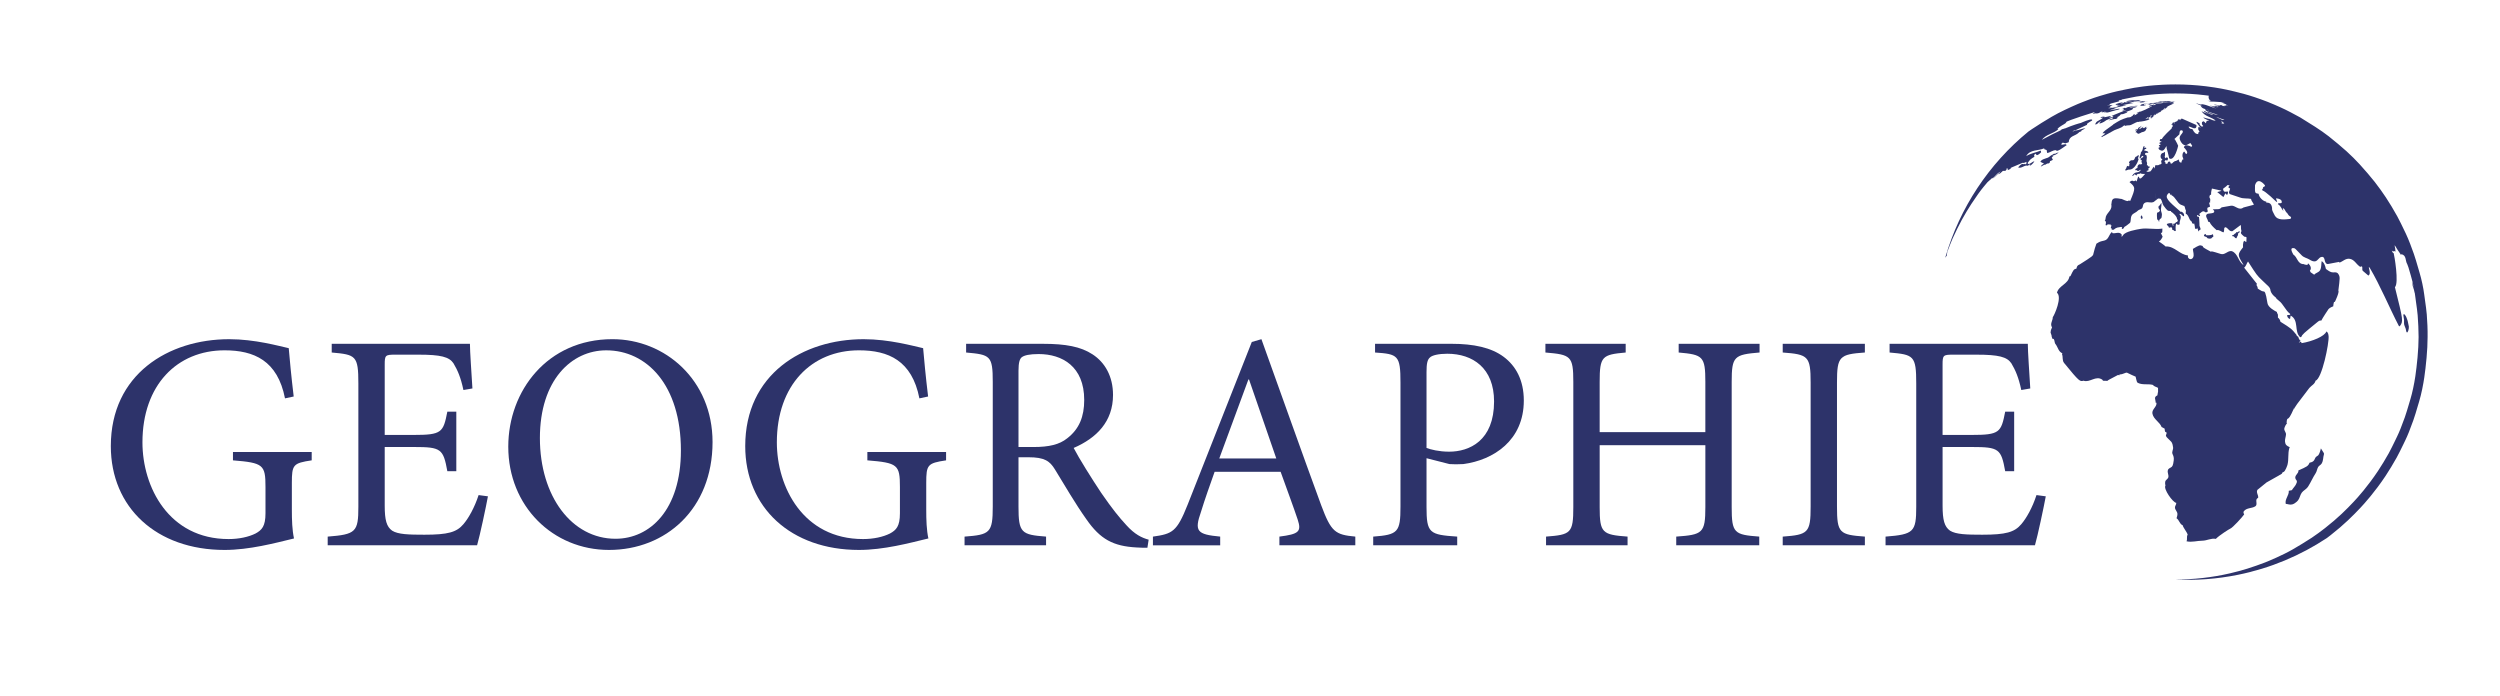
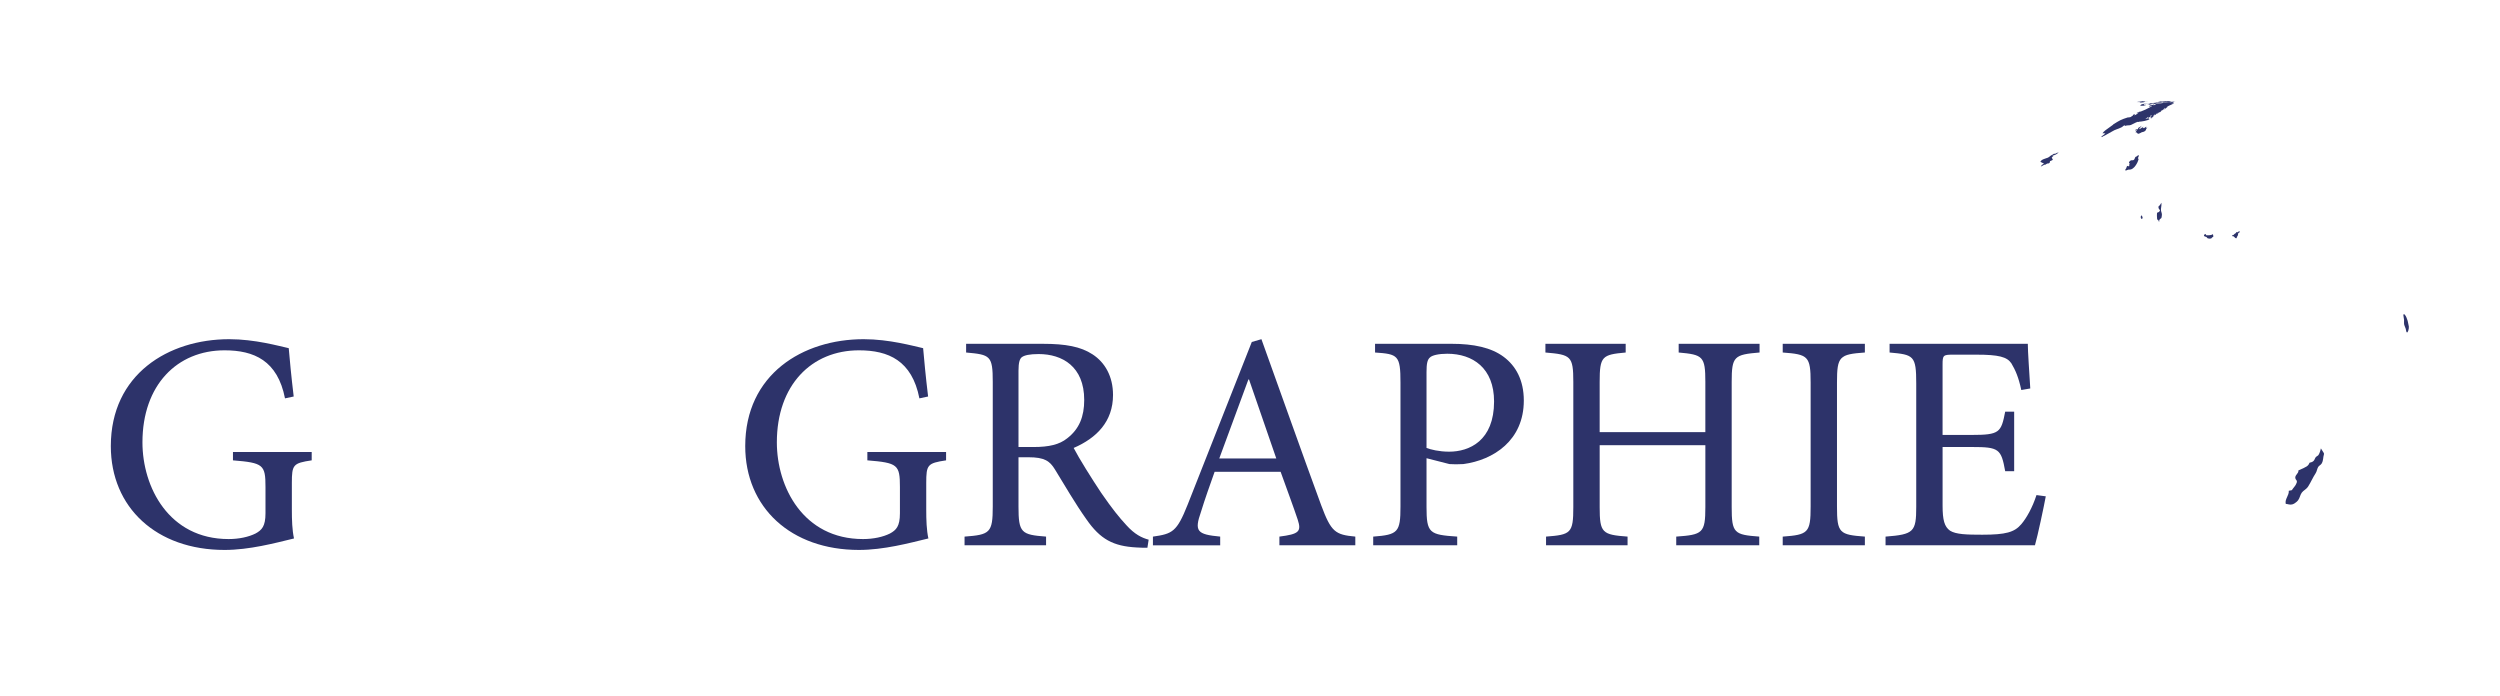
<svg xmlns="http://www.w3.org/2000/svg" version="1.1" id="Ebene_1" x="0px" y="0px" width="194px" height="54px" viewBox="39.825 13.945 194 54" enable-background="new 39.825 13.945 194 54" xml:space="preserve">
  <g>
    <path fill="#2D336A" d="M57.901,49.668c2.357,0.192,2.526,0.337,2.526,2.069v2.044c0,1.009-0.289,1.3-0.77,1.563   c-0.531,0.266-1.275,0.432-2.092,0.432c-4.642,0-6.686-4.039-6.686-7.502c0-4.451,2.694-7.144,6.373-7.144   c2.285,0,4.113,0.793,4.689,3.728l0.675-0.144c-0.192-1.587-0.313-2.909-0.385-3.751c-0.77-0.168-2.622-0.697-4.618-0.697   c-4.714,0-9.188,2.717-9.188,8.297c0,4.762,3.538,8.057,8.828,8.057c1.924,0,3.896-0.529,5.387-0.891   c-0.143-0.648-0.167-1.418-0.167-2.262v-2.043c0-1.42,0.095-1.538,1.54-1.757v-0.649h-6.11v0.649H57.901z" />
-     <path fill="#2D336A" d="M75.787,54.622c-0.529,0.626-1.203,0.817-3.03,0.817c-1.204,0-2.045-0.023-2.501-0.313   c-0.434-0.31-0.577-0.815-0.577-1.946v-4.547h2.284c2.092,0,2.261,0.144,2.575,1.876h0.697v-4.616h-0.697   c-0.313,1.611-0.434,1.803-2.599,1.803h-2.26v-5.459c0-0.721,0.047-0.77,0.792-0.77H72.3c1.731,0,2.381,0.169,2.717,0.674   c0.313,0.529,0.554,1.058,0.77,2.069l0.698-0.121c-0.073-1.227-0.193-2.862-0.193-3.463H65.566V41.3   c1.875,0.167,2.068,0.239,2.068,2.405v9.572c0,1.947-0.192,2.14-2.38,2.309v0.674h11.593c0.216-0.745,0.698-3.008,0.842-3.8   l-0.724-0.097C76.653,53.323,76.195,54.142,75.787,54.622" />
-     <path fill="#2D336A" d="M87.588,55.753c-3.391,0-5.867-3.294-5.867-7.816c0-4.497,2.453-6.806,5.147-6.806   c3.149,0,5.795,2.694,5.795,7.769C92.664,53.515,90.26,55.753,87.588,55.753 M87.348,40.265c-5.05,0-8.081,4.016-8.081,8.344   c0,4.619,3.464,8.011,7.817,8.011c4.402,0,8.035-3.177,8.035-8.372C95.117,43.439,91.437,40.265,87.348,40.265" />
    <path fill="#2D336A" d="M111.701,53.468v-2.043c0-1.42,0.097-1.538,1.54-1.757v-0.649h-6.109v0.649   c2.357,0.192,2.527,0.337,2.527,2.069v2.044c0,1.011-0.291,1.3-0.771,1.563c-0.53,0.266-1.274,0.432-2.093,0.432   c-4.642,0-6.686-4.039-6.686-7.502c0-4.45,2.693-7.144,6.373-7.144c2.285,0,4.113,0.792,4.689,3.728l0.675-0.144   c-0.192-1.587-0.313-2.909-0.386-3.751c-0.77-0.169-2.621-0.697-4.617-0.697c-4.715,0-9.188,2.717-9.188,8.296   c0,4.762,3.536,8.058,8.826,8.058c1.924,0,3.896-0.53,5.387-0.892C111.726,55.081,111.701,54.311,111.701,53.468" />
    <path fill="#2D336A" d="M118.86,42.718c0-0.648,0.097-0.938,0.265-1.059c0.192-0.144,0.602-0.239,1.3-0.239   c1.827,0,3.535,0.962,3.535,3.559c0,1.299-0.385,2.26-1.324,2.982c-0.601,0.481-1.395,0.673-2.621,0.673h-1.155V42.718z    M121,55.585c-1.924-0.145-2.14-0.289-2.14-2.334v-3.823h0.77c1.251,0,1.66,0.288,2.068,0.961c0.724,1.18,1.588,2.67,2.429,3.849   c1.083,1.564,2.093,2.092,3.896,2.19c0.287,0.022,0.554,0.022,0.841,0.022l0.097-0.627c-0.53-0.143-1.083-0.407-1.731-1.127   c-0.578-0.626-1.083-1.252-1.949-2.502c-0.721-1.083-1.731-2.692-2.14-3.488c1.78-0.771,3.055-2.045,3.055-4.113   c0-1.441-0.625-2.524-1.588-3.15c-0.916-0.601-2.093-0.818-3.848-0.818h-5.964v0.675c1.875,0.167,2.068,0.239,2.068,2.284v9.668   c0,2.044-0.216,2.188-2.189,2.334v0.672H121V55.585z" />
    <path fill="#2D336A" d="M136.701,43.391h0.048l2.116,6.132h-4.425C135.16,47.552,135.93,45.461,136.701,43.391 M134.512,55.585   c-1.804-0.169-2.021-0.409-1.49-1.923c0.312-1.011,0.672-2.022,1.057-3.104h5.123c0.527,1.468,1.011,2.767,1.323,3.704   c0.31,0.939,0.096,1.129-1.419,1.323v0.674h5.891v-0.674c-1.563-0.145-1.875-0.361-2.646-2.429   c-1.538-4.186-3.149-8.754-4.64-12.89l-0.747,0.216l-4.979,12.627c-0.842,2.116-1.177,2.26-2.693,2.477v0.674h5.22L134.512,55.585   L134.512,55.585z" />
    <path fill="#2D336A" d="M150.523,42.813c0-0.672,0.072-0.962,0.265-1.128c0.168-0.17,0.672-0.29,1.346-0.29   c1.973,0,3.631,1.108,3.631,3.704c0,3.055-1.924,3.896-3.486,3.896c-0.795,0-1.444-0.17-1.756-0.289L150.523,42.813L150.523,42.813   z M152.904,55.585c-2.166-0.145-2.381-0.266-2.381-2.309v-3.774l1.779,0.455c0.264,0.023,0.72,0.023,1.081,0   c2.332-0.313,4.69-1.828,4.69-4.931c0-1.587-0.624-2.693-1.563-3.391c-0.963-0.721-2.334-1.011-4.04-1.011h-5.941V41.3   c1.78,0.12,1.973,0.215,1.973,2.332v9.62c0,1.998-0.192,2.189-2.116,2.334v0.673h6.519L152.904,55.585L152.904,55.585z" />
    <path fill="#2D336A" d="M159.798,55.585v0.673h6.326v-0.673c-1.973-0.145-2.164-0.289-2.164-2.285V48.49h8.201V53.3   c0,2.02-0.218,2.14-2.26,2.285v0.673h6.442v-0.673c-1.946-0.145-2.139-0.266-2.139-2.285v-9.717c0-1.996,0.193-2.117,2.163-2.284   v-0.674h-6.277V41.3c1.877,0.168,2.07,0.288,2.07,2.284v3.896h-8.201v-3.896c0-1.996,0.191-2.117,2.019-2.284v-0.674h-6.229V41.3   c1.973,0.168,2.165,0.264,2.165,2.284V53.3C161.915,55.32,161.723,55.441,159.798,55.585" />
    <path fill="#2D336A" d="M184.539,55.585c-1.973-0.145-2.164-0.266-2.164-2.334v-9.62c0-2.044,0.191-2.189,2.164-2.332v-0.674   h-6.375V41.3c1.974,0.143,2.166,0.288,2.166,2.332v9.62c0,2.045-0.192,2.189-2.166,2.334v0.673h6.375V55.585z" />
    <path fill="#2D336A" d="M196.678,54.622c-0.528,0.626-1.204,0.817-3.029,0.817c-1.203,0-2.045-0.023-2.502-0.313   c-0.433-0.31-0.577-0.815-0.577-1.946v-4.547h2.285c2.092,0,2.261,0.144,2.573,1.876h0.697v-4.616h-0.697   c-0.313,1.611-0.433,1.803-2.598,1.803h-2.261v-5.459c0-0.721,0.048-0.77,0.794-0.77h1.827c1.732,0,2.381,0.169,2.719,0.674   c0.312,0.529,0.553,1.058,0.769,2.069l0.697-0.121c-0.072-1.227-0.191-2.862-0.191-3.463h-10.727V41.3   c1.876,0.167,2.068,0.239,2.068,2.405v9.572c0,1.947-0.192,2.14-2.381,2.309v0.674h11.593c0.216-0.745,0.695-3.008,0.841-3.8   l-0.721-0.097C197.546,53.323,197.088,54.142,196.678,54.622" />
-     <path fill="#2D336A" d="M218.69,25.65L218.69,25.65L218.69,25.65 M217.572,30.93c-0.498,0.057-1.013,0.117-1.219-0.25l-0.012-0.022   c-0.128-0.238-0.195-0.38-0.197-0.42c0,0-0.001,0-0.002,0c0.013-0.506-0.239-0.585-0.453-0.565l0.007-0.005   c-0.004-0.021-0.007-0.049-0.009-0.07c-0.001-0.01-0.002-0.01-0.002-0.01l0,0c-0.001,0-0.002,0-0.002,0h-0.001h-0.001   c-0.001,0-0.001,0-0.001,0c-0.001,0-0.001,0-0.001,0c-0.001,0-0.002,0-0.002,0c-0.215-0.012-0.551-0.318-0.583-0.604   c-0.295-0.049-0.295-0.049-0.28-0.664c0.216-0.713,0.757-0.014,0.762-0.004c0.01,0.02,0.013,0.048,0.017,0.07   c-0.051,0.038-0.111,0.061-0.164,0.097c0.007,0.017,0.015,0.042,0.02,0.059c-0.033,0.031-0.069,0.083-0.087,0.125   c0.01,0.018,0.022,0.043,0.034,0.061c0.234,0.053,1.068,0.868,1.075,0.876c0.021,0,0.046-0.003,0.066-0.004   c-0.088-0.219-0.088-0.219-0.095-0.262c0.006,0,0.543,0.013,0.432,0.355c-0.083,0.039-0.176,0.01-0.262,0.034   c-0.006,0.019-0.016,0.045-0.021,0.063c0.216,0.118,0.279,0.356,0.423,0.532c-0.001-0.037-0.001-0.037-0.041-0.226   c0.186,0.053,0.177,0.275,0.32,0.367c0.001,0,0.002,0,0.003-0.001l0.003,0.006l0.011,0.011c0.128,0.202,0.128,0.202,0.306,0.311   C217.602,30.834,217.585,30.889,217.572,30.93 M215.378,25.589c0-0.001,0.001-0.004,0.001-0.004   C215.379,25.585,215.378,25.587,215.378,25.589 M214.454,52.231L214.454,52.231l-0.002,0.006L214.454,52.231z M214.742,51.787   c0,0.001,0,0.003,0,0.004c0,0.002-0.001,0.003-0.001,0.005C214.741,51.793,214.742,51.79,214.742,51.787 M218.14,43.431   l0.031-0.026l-0.038,0.033L218.14,43.431z M218.243,40.648L218.243,40.648L218.243,40.648L218.243,40.648L218.243,40.648   L218.243,40.648L218.243,40.648L218.243,40.648C218.244,40.649,218.244,40.649,218.243,40.648L218.243,40.648L218.243,40.648   L218.243,40.648l0.001,0.001l0,0l0,0l0,0l0,0l0,0l0,0l0,0l0,0v0.001l0,0l0,0l0,0v0l0,0l0,0l0,0l0,0l0,0l0,0l-0.001-0.008   C218.243,40.651,218.243,40.649,218.243,40.648 M218.249,40.566c0,0,0-0.001,0-0.002c0,0.004-0.002,0.008-0.002,0.012   c0,0,0-0.001,0-0.002L218.249,40.566z M219.608,41.906L219.608,41.906c-0.001,0.001-0.002,0.003-0.003,0.004   C219.606,41.909,219.607,41.907,219.608,41.906 M213.953,52.741L213.953,52.741c0.003-0.002,0.007-0.005,0.01-0.006   C213.959,52.737,213.956,52.74,213.953,52.741 M213.825,53.727c-0.01,0-0.019,0-0.028-0.002c0.019,0.002,0.037,0.002,0.056,0.002   C213.844,53.727,213.833,53.727,213.825,53.727 M212.425,51.682v-0.003l0,0V51.682z M212.01,50.001c0,0,0-0.002,0-0.003   C212.01,49.999,212.01,50.001,212.01,50.001 M211.946,23.101c-0.049-0.033-0.098-0.062-0.147-0.088   c0.175,0.064,0.386,0.142,0.642,0.235C212.243,23.309,212.116,23.131,211.946,23.101 M212.162,23.469   c0.038,0.003,0.088,0.009,0.127,0.015c-0.034-0.063-0.071-0.116-0.111-0.166c0.088,0.059,0.179,0.115,0.25,0.196   C212.329,23.551,212.293,23.558,212.162,23.469 M210.195,25.973L210.195,25.973L210.195,25.973L210.195,25.973z M207.711,26.365   h0.002l0.002,0.001L207.711,26.365z M203.724,31.157c0,0.001-0.002,0.004-0.002,0.006C203.722,31.16,203.724,31.159,203.724,31.157   c0.001-0.001,0.001-0.004,0.003-0.005C203.726,31.153,203.725,31.155,203.724,31.157 M209.052,23.535   c-0.002,0.007-0.002,0.014-0.004,0.02C209.05,23.548,209.05,23.542,209.052,23.535L209.052,23.535z M208.453,24.207   c0,0.001-0.002,0.001-0.002,0.003c0.002-0.001,0.002-0.003,0.003-0.005C208.453,24.205,208.453,24.206,208.453,24.207    M211.005,22.431c0.073,0.021,0.162,0.046,0.273,0.077C211.184,22.501,211.182,22.501,211.005,22.431 M228.143,38.347   c-0.028-0.33-0.082-0.718-0.136-1.093c-0.022-0.16-0.044-0.315-0.062-0.455c-0.065-0.515-0.211-1.194-0.361-1.69   c-0.042-0.137-0.085-0.29-0.131-0.447c-0.102-0.349-0.206-0.711-0.311-1.01c-0.161-0.461-0.401-1.11-0.625-1.581l-0.088-0.182   c-0.183-0.384-0.391-0.82-0.577-1.16c-0.27-0.491-0.617-1.066-0.885-1.468c-0.208-0.315-0.562-0.818-0.864-1.201   c-0.304-0.384-0.758-0.916-1.158-1.354c-0.279-0.309-0.682-0.708-1.025-1.019c-0.375-0.338-0.919-0.795-1.387-1.164   c-0.617-0.486-1.475-1.011-2.163-1.434l-0.065-0.039c-0.42-0.23-1.033-0.562-1.515-0.775c-0.23-0.104-0.664-0.294-0.996-0.425   c-0.299-0.116-0.697-0.261-0.992-0.359c-0.198-0.065-0.574-0.187-0.867-0.265c-0.425-0.114-0.97-0.244-1.301-0.317   c-0.006-0.002-0.667-0.15-1.63-0.269c-0.776-0.095-1.572-0.143-2.366-0.143c-0.75,0-1.312,0.042-1.613,0.065   c-0.555,0.042-1.277,0.141-1.585,0.196c-0.441,0.079-1.006,0.198-1.355,0.276c-0.224,0.049-0.516,0.129-0.715,0.184   c-0.203,0.056-0.903,0.255-1.45,0.462l-0.081,0.031c-0.245,0.094-0.553,0.209-0.786,0.309c-0.298,0.126-0.677,0.302-1.007,0.457   c-0.311,0.146-0.721,0.361-1.018,0.535c-0.473,0.277-1.083,0.657-1.516,0.947c-0.088,0.059-0.186,0.126-0.285,0.197   c-3.074,2.515-5.325,5.916-6.434,9.729c0.006,0.011,0.011,0.024,0.012,0.05c0.022-0.061,0.037-0.092,0.046-0.107   c0,0.003,0.002,0.007,0.005,0.009c0.007-0.004,0.014-0.009,0.033-0.049c0.013-0.027,0.02-0.05,0.026-0.07   c-0.003,0-0.005,0-0.007,0.001c-0.009-0.005-0.022-0.035,0.029-0.19c-0.007,0.002-0.013,0.001-0.017,0.001   c0.015-0.037,0.028-0.073,0.043-0.111c0.128-0.336,0.26-0.684,0.382-0.96c0.209-0.466,0.498-1.051,0.72-1.457   c0.22-0.4,0.515-0.893,0.733-1.225c0.398-0.603,0.711-1.041,0.958-1.336c0.083-0.102,0.185-0.224,0.296-0.354   c0.117-0.107,0.245-0.223,0.392-0.354c-0.008,0.023-0.017,0.053-0.024,0.076c0.2-0.163,0.341-0.387,0.555-0.535   c-0.162,0.189-0.356,0.351-0.517,0.541c0.225-0.173,0.408-0.389,0.614-0.583c-0.023,0.045-0.061,0.102-0.09,0.143   c-0.032,0.03-0.074,0.07-0.106,0.1c0.154-0.055,0.168-0.068,0.388-0.282c0.02,0.008,0.046,0.018,0.065,0.025   c0.011-0.006,0.024-0.014,0.033-0.019c0.021,0.003,0.048,0.009,0.068,0.013c0.051-0.04,0.136-0.105,0.104-0.192   c0.022-0.004,0.052-0.009,0.075-0.012c0.015,0.041,0.023,0.098,0.023,0.142c0.144-0.065,0.266-0.127,0.266-0.127   c-0.024-0.003-0.055-0.008-0.079-0.011c0.02-0.038,0.02-0.038,1.02-0.459c-0.016,0.013-0.039,0.03-0.054,0.042   c0.095-0.004,0.123-0.005,0.297-0.091c-0.004,0.047-0.01,0.109-0.015,0.156c-0.018,0.013-0.043,0.028-0.06,0.04   c-0.016-0.016-0.036-0.035-0.05-0.049c-0.02,0.012-0.048,0.029-0.067,0.042c-0.123-0.059-0.229-0.037-0.46,0.244   c0.281,0.116,0.486-0.219,0.764-0.129c0.019-0.017,0.045-0.038,0.063-0.054c0.048-0.035,0.048-0.034,0.048-0.034   c0,0.001,0.001,0.001,0.002,0.001c0,0.001,0,0.001,0,0.001c0.002,0,0.002,0.001,0.003,0.001s0.001,0,0.002,0l0.002,0.001   c0,0,0,0.001,0.001,0.001s0.001,0,0.002,0c0.02-0.011,0.047-0.027,0.067-0.039c-0.014,0.04-0.04,0.092-0.065,0.127   c0.193-0.055,0.376-0.34,0.378-0.343c-0.192,0-0.294,0.24-0.503,0.19l-0.022-0.073c0.213-0.287,0.213-0.287,0.521-0.473   c-0.009-0.044-0.017-0.103-0.023-0.146c0.03-0.033,0.078-0.073,0.115-0.099c0.021,0.037,0.056,0.083,0.085,0.113   c0.057,0,0.126-0.001,0.343-0.214c-0.012-0.04-0.018-0.096-0.016-0.137c-0.377,0.151-0.791,0.206-1.14,0.432   c0.316-0.546,0.937-0.395,1.398-0.608c0.003,0.021,0.006,0.05,0.008,0.071c0.157,0.049,0.157,0.049,0.195,0.087   c-0.007,0.039-0.007,0.039,0.031,0.208c0.244-0.038,0.435-0.242,0.697-0.22c0.011,0.017,0.026,0.042,0.038,0.06   c0.186-0.046,0.205-0.051,0.791-0.465l0.021-0.016c-0.024,0.002-0.057,0.006-0.081,0.008c-0.011-0.018-0.024-0.042-0.035-0.06   c-0.107,0.014-0.211,0.046-0.32,0.055c-0.005-0.021-0.01-0.048-0.015-0.069c0.031-0.037,0.08-0.081,0.12-0.107   c0.024,0.021,0.024,0.021,0.203,0.065c0.079-0.048,0.179-0.044,0.255-0.098c0.013-0.49,0.513-0.471,0.755-0.72   c0.059-0.062,0.059-0.062,0.187-0.107c0.056-0.037,0.054-0.038,0.053-0.04c-0.002,0-0.003-0.001-0.004-0.002   c-0.002-0.001-0.003-0.002-0.005-0.004c-0.001,0-0.003-0.001-0.004-0.002c-0.002-0.001-0.003-0.001-0.005-0.003   c-0.001-0.001-0.003-0.001-0.004-0.003c-0.002-0.001-0.003-0.002-0.005-0.003c-0.002,0-0.004-0.001-0.005-0.002   c0.021-0.016,0.021-0.016,0.328-0.183c-0.27,0.001-0.507,0.16-0.776,0.164c-0.08,0.032-0.16,0.066-0.239,0.099   c0.046-0.046,0.108-0.109,0.274-0.131c0.148-0.067,0.864-0.405,0.868-0.407c-0.001-0.021-0.004-0.049-0.006-0.07   c0.13-0.113,0.396-0.26,0.397-0.26c0-0.022,0.001-0.051,0.002-0.072c-0.15-0.079-0.862,0.254-0.869,0.258   c-0.159,0.037-0.585,0.152-1.271,0.443c-0.001-0.005,0-0.01,0.004-0.019c-0.122,0.066-0.152,0.057-0.167,0.053   c-0.043,0.025-0.088,0.05-0.135,0.075c0.005,0.006,0.008,0.01,0.013,0.015c-0.414,0.187-0.904,0.428-1.477,0.746   c0.329-0.429,0.9-0.477,1.282-0.822c-0.021-0.006-0.049-0.014-0.072-0.02c0.19-0.229,0.479-0.322,0.704-0.502   c-0.02-0.005-0.047-0.014-0.067-0.018c0.122-0.133,2.257-0.802,2.27-0.8c-0.063,0.066-0.063,0.066-0.18,0.127   c0.086,0.012,0.086,0.012,0.215-0.021c0.047,0.013,0.112,0.012,0.159,0.001c0.03,0,0.03,0,0.03,0s0,0,0,0l0,0l0,0v0.001l0,0   c0,0,0.001,0,0.001,0l0,0c0.148-0.033,0.254-0.15,0.395-0.199c-0.033,0.033-0.086,0.072-0.131,0.088   c0.079,0.044,0.079,0.044,0.377-0.042c-0.202,0.095-0.202,0.095-0.209,0.1c0.027-0.007,0.065-0.018,0.094-0.02   c0.084-0.009,0.084-0.009,0.218-0.056c-0.041,0.02-0.096,0.044-0.137,0.061c0.237,0.032,0.439-0.099,0.662-0.137   c0.021-0.007,0.049-0.016,0.07-0.023c0.017-0.005,0.021-0.007,0.026-0.009l0.016-0.003c0.076-0.012,0.076-0.012,0.287-0.076   l0.005-0.002l0.021-0.025l0.008-0.004l-0.053-0.015l-0.011,0.002c-0.182,0.024-0.688,0.12-0.691,0.12   c0.058-0.041,0.058-0.041,0.24-0.082c0.116-0.025,0.133-0.031,0.223-0.063c-0.063-0.011-0.063-0.011-0.211,0.019   c0.325-0.149,0.69-0.148,1.021-0.279c-0.042,0.001-0.098,0.002-0.14,0.003c-0.06,0.008-0.111,0.015-0.159,0.021   c0.049-0.015,0.057-0.023,0.063-0.033c0.205-0.047,0.415-0.074,0.62-0.11l0.036-0.007c0.07-0.014,0.07-0.014,0.174-0.054   c-0.117,0.012-0.232,0.036-0.351,0.05c-0.06,0.01-0.117,0.032-0.179,0.033c0.016-0.008,0.222-0.05,0.224-0.05l0.02-0.003   c0.093-0.013,0.093-0.013,0.161-0.025c-0.019,0-0.037,0.003-0.056,0.004c0.005-0.001,0.013-0.004,0.017-0.007   c-0.096-0.005-0.19,0.015-0.285,0.02c0.021-0.011,0.021-0.011,0.377-0.066c-0.021,0-0.021,0-0.104,0.011   c-0.001,0-0.112,0.012-0.13,0.005c0.019-0.013,0.181-0.03,0.21-0.031h0.009c0.078-0.011,0.078-0.011,0.083-0.02   c-0.028-0.006-0.059-0.009-0.089-0.009c0.075,0.004,0.148-0.011,0.223-0.011c0.132,0,0.253-0.063,0.383-0.076   c-0.045-0.01-0.049-0.017-0.057-0.028c-0.023,0.001-0.047,0.003-0.069,0.004c-0.006-0.009-0.006-0.009-0.151,0.004   c-0.043,0.004-0.155,0.016-0.213,0.01c-0.001-0.001-0.001-0.004-0.001-0.005c-0.233-0.023-0.616,0.064-0.624,0.069   c0.027,0.029,0.027,0.029,0.167,0.011c0.049-0.006,0.077-0.008,0.097,0l-0.003,0.004c0.078,0.003,0.156-0.001,0.233,0.01   c0.001,0.001,0.001,0.004,0.002,0.005c0.004,0,0.008,0,0.014,0c-0.092,0-0.183,0.021-0.273,0.008c0-0.002,0.001-0.005,0.001-0.007   c-0.047-0.003-0.082,0.003-0.278,0.035c0.009,0.003,0.009,0.003,0.18,0.006c-0.179,0.049-0.212,0.022-0.237,0.002   c-0.119,0.016-0.119,0.016-0.13,0.02c0.038,0.001,0.038,0.001,0.047,0.005c0.001,0.008,0.001,0.008-0.006,0.024l-0.054,0.012   c-0.003,0.005-0.006,0.011-0.01,0.017c-0.063,0.013-0.125,0.035-0.189,0.042l-0.019,0.001c0.023-0.023,0.057-0.026,0.083-0.043   c-0.001,0-0.003,0-0.004,0c0.113-0.032,0.113-0.032,0.115-0.042c-0.018-0.019-0.041,0.002-0.06-0.006   c0.007-0.007,0.007-0.007,0.019-0.012c-0.03,0.004-0.03,0.004-0.216,0.043l-0.014,0.003c-0.122,0.041-0.122,0.041-0.251,0.08   c-0.012,0.007-0.06,0.062-0.06,0.062c0.09-0.007,0.09-0.007,0.1-0.005c-0.014,0.005-0.026,0.008-0.039,0.016   c0.054,0.005,0.109-0.018,0.163-0.001c-0.014,0.014-0.029,0.025-0.063,0.044c-0.016,0.007-0.016,0.007-0.041,0.014   c-0.045,0.012-0.045,0.013-0.049,0.021c0.025,0,0.025,0,0.266-0.038l0.015-0.001c0.004,0.001,0.013,0.005,0.017,0.009   c-0.012,0.005-0.016,0.008-0.116,0.035c0.002,0.001,0.005,0.003,0.006,0.004c0,0.001-0.001,0.003-0.001,0.005   c-0.043,0.012-0.083,0.025-0.127,0.041c-0.04,0.013-0.04,0.013-0.04,0.014c0,0,0,0.001,0,0.002   c0.001,0.001,0.001,0.001,0.001,0.002c0.001,0,0.001,0.001,0.001,0.002l0.001,0.002c0,0.001,0,0.001,0.001,0.002   c0,0,0,0.001,0,0.001c0,0,0,0.001,0,0.002c-0.223,0.06-0.454,0.067-0.679,0.12c0.036-0.019,0.036-0.019,0.298-0.091   c0.034-0.021,0.034-0.021,0.034-0.021l-0.012,0.001c-0.183,0.029-0.187,0.03-0.283,0.057c0.044-0.021,0.102-0.045,0.146-0.062   c0.004-0.022,0.008-0.051,0.013-0.073c0.042-0.015,0.099-0.032,0.143-0.046c0.001-0.001,0.001-0.002,0.001-0.003   c0.001-0.001,0.002-0.002,0.002-0.004s0-0.002,0-0.004c0.001,0,0.001-0.002,0.001-0.003c0.001-0.001,0.001-0.002,0.002-0.003   c0-0.001,0-0.002,0-0.003c0.001-0.001,0.001-0.002,0.001-0.004c0.002-0.001,0.002-0.002,0.002-0.004   c-0.146-0.012-0.146-0.012-0.377,0.038c-0.017,0.004-0.017,0.003-0.017,0.002l0.001-0.001l0.001-0.001l0.001-0.001   c0,0,0.002,0,0.002-0.001c0,0,0,0,0-0.001c0,0,0.001,0,0.001-0.001l0.001-0.002c0.087-0.021,0.087-0.021,0.217-0.061   c-0.021-0.005-0.048-0.011-0.068-0.016c0.052-0.06,0.068-0.078,0.772-0.254c0-0.006,0.002-0.013,0.002-0.02l-0.032,0.004   l-0.005-0.002c0.026-0.033,0.026-0.033,0.026-0.033c0.001-0.001,0.001-0.001,0.003-0.001c0-0.001,0-0.001,0-0.001   c0.001,0,0.001,0,0.002,0l0.001-0.001c0.001,0,0.002,0,0.002,0c0-0.001,0.001-0.001,0.001-0.002c0,0,0.001,0,0.002,0l-0.076,0.008   l-0.003-0.001l0.031-0.016l0.074-0.016c0.126-0.02,0.126-0.02,0.214-0.037c-0.021,0-0.053-0.001-0.075-0.002   c0-0.005,0.002-0.012,0.006-0.017c0.334-0.073,0.767-0.16,1.118-0.223c0.293-0.053,0.982-0.148,1.514-0.188   c0.293-0.022,0.838-0.063,1.563-0.063c0.766,0,1.532,0.046,2.279,0.138c0.104,0.012,0.206,0.026,0.302,0.039   c-0.009,0.029-0.013,0.058-0.015,0.089c0,0.005,0,0.011,0,0.017c0,0.13,0.072,0.244,0.18,0.304c-0.105-0.009-0.266-0.02-0.267-0.02   c0.003,0.003,0.034,0.007,0.077,0.014c0.071,0.009,0.096,0.015,0.112,0.024c0,0,0.001,0.002,0.001,0.003   c-0.039,0.011-0.077-0.02-0.116-0.005c0.063,0.02,0.341,0.044,0.383,0.037c0,0,0-0.001,0-0.002   c-0.004-0.001-0.007-0.002-0.011-0.004c0.195,0.009,0.389,0.021,0.582,0.038c0.052,0.004,0.103,0.011,0.153,0.015   c0.024,0.012,0.05,0.019,0.132,0.041c-0.087-0.005-0.172-0.025-0.259-0.031c0.152,0.041,0.29,0.123,0.439,0.168   c-0.048,0.032-0.048,0.032-0.175,0.036c0.12,0.031,0.174,0.044,0.283,0.069c0.007,0.014,0.002,0.013-0.003,0.011   c-0.007-0.001-0.011-0.002-0.016-0.003c-0.006-0.001-0.01-0.004-0.015-0.004c-0.007-0.002-0.011-0.002-0.016-0.004   c-0.006-0.001-0.01-0.002-0.015-0.004c-0.006-0.001-0.011-0.002-0.016-0.003c-0.005-0.001-0.01-0.002-0.016-0.004   c-0.005,0-0.011-0.002-0.016-0.003c-0.074,0.014-0.074,0.014-0.252-0.002c0.039,0.013,0.093,0.028,0.134,0.036   c-0.254-0.01-0.234-0.045-0.227-0.059c-0.002-0.006-0.055-0.021-0.104-0.033c-0.002,0-0.005,0-0.007-0.001   c0.002,0.001,0.005,0.005-0.011,0.005c-0.001,0-0.003,0-0.004,0c-0.019-0.001-0.044-0.003-0.064-0.004   c0.017,0.012,0.039,0.028,0.055,0.04c-0.17-0.023-0.338-0.061-0.509-0.083c0.167,0.114,0.37,0.059,0.549,0.12   c-0.013,0-0.013,0-0.2-0.016c-0.008,0.019-0.019,0.042-0.025,0.061c-0.151-0.044-0.191-0.05-0.284-0.061   c0.019,0.01,0.043,0.022,0.062,0.032c-0.049,0.001-0.113,0-0.161-0.005c0.145,0.039,0.291,0.067,0.437,0.104   c-0.247-0.025-0.688-0.155-0.693-0.157c0.163,0.092,0.337,0.161,0.503,0.248c-0.871-0.313-0.871-0.313-1.173-0.353   c0.014,0.012,0.034,0.029,0.048,0.041c-0.164,0.003-0.309-0.082-0.468-0.104c0.196,0.076,0.381,0.171,0.573,0.256   c-0.171-0.058-0.171-0.058-0.195-0.064c0.096,0.157,0.116,0.19,0.398,0.274c-0.018,0.01-0.039,0.022-0.055,0.032   c0.078,0.099,0.086,0.109,0.995,0.397c-0.183,0.03-0.813-0.247-0.819-0.25c0.04,0.106,0.04,0.106,0.468,0.227   c-0.317,0.064-0.491-0.25-0.768-0.291c0.082,0.097,0.114,0.134,0.459,0.271c-0.212-0.065-0.426-0.13-0.611-0.242   c0.251,0.414,0.754,0.451,1.097,0.728c-0.189,0.037-0.335-0.09-0.504-0.133c-0.031-0.003-0.032-0.003-0.033-0.002   c0,0-0.001,0-0.002,0s-0.001,0-0.002,0c0,0-0.001,0-0.002,0.001h-0.001c-0.001,0-0.002,0-0.002,0c-0.001,0-0.002,0-0.003,0   s-0.001,0.001-0.002,0.001c-0.159-0.028-0.406-0.114-0.408-0.114c0.11,0.162,0.324,0.16,0.457,0.288   c-0.123-0.024-0.123-0.024-0.191-0.013c-0.036,0.058-0.036,0.127-0.067,0.186c-0.072-0.046-0.104-0.14-0.198-0.156   c-0.026,0.025-0.068,0.053-0.102,0.066c-0.001,0.023-0.004,0.054-0.005,0.076c-0.009,0.092-0.009,0.092,0.098,0.229   c-0.136,0.146-0.288-0.134-0.289-0.152c-0.003-0.017,0.007-0.038,0.011-0.055c-0.014-0.004-0.014-0.004-0.225-0.126   c-0.003,0.019-0.008,0.043-0.011,0.062l0.333,0.438c-0.009-0.006-0.009-0.006-0.136-0.102c-0.016,0.005-0.037,0.013-0.052,0.017   c-0.033,0.179-0.033,0.179,0.087,0.348c-0.099,0.07-0.099,0.07-0.104,0.198c-0.212-0.021-0.286-0.084-0.46-0.399   c-0.184,0.028-0.266-0.119-0.291-0.183c0.188-0.016,0.331,0.166,0.525,0.122c0.044-0.009,0.146-0.174,0.065-0.258l-1.121-0.496   c-0.037,0.028-0.037,0.028-0.093,0.141c-0.003-0.033-0.011-0.079-0.02-0.11c-0.035,0.016-0.035,0.016-0.116,0.117   c0.004-0.019,0.009-0.044,0.012-0.061c-0.012-0.012-0.026-0.027-0.037-0.039c-0.035,0.034-0.035,0.034-0.078,0.147   c-0.255,0.106-0.255,0.106-0.263,0.113c0.014,0.013,0.028,0.03,0.04,0.042c-0.005,0.016-0.013,0.036-0.018,0.051   c-0.023-0.025-0.048-0.069-0.052-0.104c-0.017,0.001-0.038,0.001-0.053,0.002c-0.019,0.081-0.089,0.129-0.126,0.197   c0.017,0.003,0.042,0.006,0.059,0.009c0.013-0.014,0.027-0.033,0.04-0.046c0.005,0.122,0.005,0.122-0.001,0.179   c-0.057,0.037-0.063,0.042-0.076,0.139c-0.007,0.002-0.726,0.666-0.754,0.822c-0.12-0.045-0.19,0.049-0.157,0.156   c0.032,0.006,0.077,0.011,0.11,0.014c0,0.017,0,0.04-0.001,0.056c-0.032,0.013-0.078,0.023-0.111,0.021   c-0.018,0.025-0.036,0.067-0.043,0.098c0.029,0.015,0.071,0.029,0.104,0.034c-0.028,0.063-0.04,0.086-0.135,0.092   c0.002,0.018,0.005,0.043,0.006,0.063c0.015,0.008,0.034,0.019,0.049,0.026c0.004,0.018,0.009,0.042,0.013,0.06   c-0.021,0.021-0.063,0.039-0.093,0.042c-0.04,0.16,0.216,0.267,0.323,0.226c0.161-0.063,0.192-0.238,0.297-0.349   c0,0.009,0,0.009,0.003,0.161c0.104,0.371,0.104,0.371,0.201,0.791c0.413,0.276,0.695-0.957,0.695-0.973   c-0.004-0.047-0.14-0.298-0.254-0.502c-0.015-0.003-0.037-0.009-0.052-0.013l0.4-0.37c0.02-0.333,0.083-0.327,0.222-0.315   c0.017,0.034,0.037,0.08,0.055,0.114c-0.066,0.193-0.308,0.311-0.248,0.56c0.06,0.24,0.283,0.545,0.5,0.476   c0.118-0.037,0.213-0.121,0.326-0.165c0.044,0.076,0.104,0.141,0.141,0.218c-0.021,0.049-0.057,0.122-0.167,0.026   c-0.004-0.003-0.412-0.194-0.481,0.093c0.1,0.096,0.407,0.419,0.179,0.52c-0.063-0.047-0.087-0.124-0.135-0.184   c-0.017,0.003-0.038,0.007-0.054,0.01c-0.093,0.137-0.093,0.137-0.102,0.341c0.029,0.073,0.047,0.148,0.074,0.222   c0.006,0.032,0.006,0.033,0.007,0.034c-0.016-0.007-0.035-0.014-0.051-0.02c-0.094,0.143-0.094,0.143-0.106,0.26   c-0.078-0.006-0.087-0.008-0.157-0.054c-0.008-0.069-0.009-0.079-0.078-0.2c-0.041,0.08-0.136,0.08-0.191,0.131   c-0.123-0.022-0.315,0.196-0.316,0.199c-0.032,0.003-0.077-0.003-0.106-0.018c-0.008-0.196-0.151-0.134-0.18-0.105   c-0.013,0.012-0.023,0.032-0.033,0.045c-0.001,0.017-0.002,0.039-0.004,0.057c-0.05,0.041-0.062,0.051-0.154,0.038   c-0.009-0.014-0.019-0.032-0.027-0.045c0.005-0.014,0.01-0.031,0.014-0.044l-0.008-0.011c-0.026-0.019-0.059-0.05-0.077-0.076   c0.024-0.052,0.072-0.085,0.105-0.129c0.023,0.025,0.063,0.051,0.097,0.063c0.054-0.062,0.076-0.087,0.064-0.224   c-0.112-0.033-0.112-0.033-0.155-0.019c-0.007,0.017-0.017,0.04-0.025,0.058c-0.015-0.009-0.034-0.02-0.047-0.029   c0.002-0.033-0.006-0.079-0.02-0.108c0.02-0.044,0.038-0.085,0.017-0.33c-0.014-0.009-0.029-0.021-0.043-0.029   c-0.021,0.022-0.051,0.052-0.072,0.076c-0.205,0-0.269,0.271-0.185,0.415c0.017,0.027,0.052,0.054,0.069,0.081   c0.017-0.002,0.038-0.005,0.052-0.008c-0.127,0.126-0.142,0.142-0.073,0.328c-0.027,0.022-0.064,0.053-0.091,0.077   c-0.017-0.001-0.036-0.005-0.054-0.007c-0.001,0.013-0.001,0.013-0.001,0.014c-0.047,0.021-0.098,0.043-0.146,0.063   c-0.028-0.013-0.028-0.013-0.209,0.001c-0.029,0.223-0.029,0.223-0.039,0.26c-0.026-0.051-0.039-0.107-0.07-0.156   c-0.104,0.113-0.155,0.264-0.27,0.369l0.027-0.005l-0.021,0.003c-0.102,0.019-0.17,0.035-0.218,0.047   c0.004-0.009,0.009-0.015,0.012-0.025c-0.035,0.006-0.076,0.004-0.106-0.05c0.054-0.018,0.107-0.035,0.16-0.054   c0.013-0.063,0.005-0.101-0.024-0.134c0.091-0.053,0.091-0.053,0.099-0.065c0.003-0.004,0.006-0.012,0.008-0.016   c0-0.001,0.044-0.143-0.116-0.081c-0.002-0.113-0.073-0.108-0.097-0.104c0.015-0.044,0.024-0.081,0.024-0.143   c0.001-0.064-0.044-0.118-0.047-0.183c-0.005-0.101,0.034-0.196,0.027-0.297c-0.007-0.102-0.036-0.147-0.052-0.175   c-0.021,0.001-0.056,0.005-0.077-0.011c-0.033-0.027-0.014-0.108,0.032-0.139c0.015-0.011,0.015-0.011,0.195-0.012   c0.018-0.027,0.072-0.11-0.311-0.187c0.021-0.071,0.074-0.109,0.152-0.111c0.036-0.062,0.011-0.086,0.002-0.092   c-0.048-0.033-0.099,0.022-0.146-0.006c0.035-0.098,0.035-0.098,0.033-0.115c-0.003-0.001-0.008-0.001-0.012-0.002   c-0.084,0.001-0.084,0.001-0.147,0.27c-0.016,0.07-0.059,0.141-0.13,0.211c0.001,0.045,0.002,0.071-0.048,0.204   c-0.049,0.133-0.084,0.26,0,0.286c0.08-0.166,0.148-0.239,0.202-0.217c0.037,0.015,0.09,0.1-0.118,0.16   c-0.032,0.059-0.049,0.098-0.071,0.16c0.043,0.017,0.076,0.025,0.124,0.028c-0.055,0.077-0.06,0.156-0.015,0.184   c0.063,0.037-0.025,0.112-0.027,0.113c-0.033,0.025-0.06,0.018-0.097,0.007c-0.097-0.028-0.163,0.062-0.185,0.103   c-0.017,0.028-0.054,0.104-0.022,0.178c-0.054,0.028-0.116,0.037-0.16,0.083c-0.01,0.008-0.028,0.068-0.002,0.093   c0.003,0.003,0.008,0.005,0.012,0.007c0.035,0.013,0.066-0.024,0.102-0.006c0.027,0.014,0.021,0.059,0.059,0.064   c0.1,0.014,0.148-0.102,0.244-0.097c-0.078,0.169-0.211,0.187-0.309,0.2c-0.08,0.01-0.229,0.03-0.381,0.282   c0.08-0.003,0.143-0.046,0.207-0.143c0.047,0.039,0.095,0.075,0.143,0.111c0-0.001,0.007-0.145,0.179-0.134   c0.049,0.003,0.049,0.003,0.142-0.042c0.038-0.019,0.048,0.041,0.081,0.041c0.089,0,0.176,0.017,0.267,0.007   c-0.322,0.375-0.335,0.376-0.442,0.338c-0.03-0.104-0.03-0.104-0.081-0.14c-0.074,0.123-0.086,0.266-0.135,0.396   c-0.022-0.022-0.048-0.058-0.063-0.087c-0.056,0.008-0.099,0.047-0.15,0.065c-0.103-0.059-0.177-0.083-0.341,0.063   c0.458,0.397,0.496,0.43,0.051,1.469c-0.017-0.003-0.037-0.008-0.052-0.012c-0.004-0.016-0.011-0.038-0.017-0.055   c-0.134,0.104-0.134,0.104-0.58-0.09c-0.042-0.011-0.044-0.011-0.045-0.011c-0.002,0-0.003,0-0.006,0   c-0.001,0-0.003-0.001-0.004-0.001c-0.002,0-0.003,0-0.005,0c-0.001,0-0.002,0-0.004,0s-0.003,0-0.004,0c-0.002,0-0.004,0-0.005,0   c-0.002,0-0.003,0-0.005,0c-0.675-0.131-0.689,0.011-0.741,0.486c0.008,0.007,0.016,0.007,0.021,0.008l-0.004,0.016   c0.038,0.424-0.445,0.61-0.459,1.01l-0.005,0.044c-0.011,0.06-0.024,0.091-0.057,0.131c0.141,0.038,0.084,0.251,0.061,0.341   c0.04,0.019,0.07,0.023,0.119,0.013c0.013-0.024,0.024-0.047,0.037-0.07c0.109,0.006,0.162,0.009,0.252,0.013   c0.002,0,0.004,0.001,0.006,0.001c-0.013,0.039-0.021,0.042-0.039,0.049c0.029,0.003,0.058,0.006,0.087,0.009   c-0.02,0.072-0.038,0.144-0.058,0.217c0.019,0.004,0.019,0.004,0.081,0.037c0.002,0.034-0.001,0.048-0.013,0.078   c0.08,0.024,0.161,0.038,0.223-0.035c0.054-0.062,0.221-0.12,0.222-0.121l0.277-0.047c0.04-0.001,0.066,0.01,0.094,0.039   c-0.018,0.036-0.025,0.063-0.031,0.104c0.067,0.034,0.154-0.016,0.185-0.105c0.01-0.027,0.016-0.048,0.05-0.061   c0.08-0.027,0.393-0.286,0.396-0.288c0.031-0.026,0.038-0.058,0.049-0.11l-0.009-0.001l0.009-0.002   c0.037-0.161,0.005-0.336,0.104-0.484c0.112-0.167,0.327-0.201,0.457-0.348c0.088-0.101,0.241-0.091,0.331-0.191   c0.076-0.086,0.062-0.204,0.104-0.301c0.21-0.361,0.614-0.006,0.86-0.235c0.074-0.069,0.098-0.081,0.159-0.114   c-0.079-0.286-0.074-0.372-0.044-0.546c-0.024,0.167-0.036,0.242,0.044,0.536c0.051-0.024,0.08-0.076,0.127-0.104   c0.065,0.039,0.151-0.031,0.209,0.044c0.114,0.151,0.099,0.357,0.212,0.51c0.313,0.421,0.313,0.421,0.572,0.419   c0.005,0.017,0.011,0.04,0.016,0.058c0.112,0.045,0.496,0.396,0.458,0.576l0,0l0,0l0,0h0.002c0.074,0.052,0.093,0.099-0.005,0.227   c-0.07-0.005-0.071-0.005-0.138,0.081l-0.011,0.01c-0.019,0.014-0.075,0.057-0.15,0.033c0.01,0.053,0.02,0.106,0.029,0.159   c-0.02,0-0.037,0-0.055,0c-0.015-0.062-0.027-0.122-0.04-0.184c-0.023-0.005-0.04-0.008-0.063-0.011   c-0.02-0.002-0.042-0.004-0.076-0.004c-0.022,0-0.043,0-0.067,0.003c-0.08,0.01-0.132,0.023-0.207,0.057   c-0.007,0.016-0.016,0.042,0.007,0.081c0.027,0.05,0.087,0.068,0.113,0.119c0.01,0.021,0.01,0.046,0.023,0.065   c0.002,0.001,0.004,0.004,0.006,0.006c0.028,0.032,0.085,0.009,0.104,0.001c0.072-0.029,0.167-0.039,0.161,0.199   c0.102-0.054,0.136,0.106,0.232,0.082c0.048-0.011,0.045-0.029,0.034-0.094c-0.011-0.068-0.027-0.423,0.063-0.49   c0.083,0.162,0.234,0.081,0.247,0.043c0,0,0.002-0.012-0.003-0.067c-0.021-0.235,0.222-0.477-0.021-0.704   c0.014-0.011,0.029-0.023,0.044-0.033c0.089,0.034,0.089,0.034,0.266,0.201c0.017-0.009,0.036-0.021,0.052-0.03   c0.026-0.222-0.15-0.312-0.205-0.333c-0.016,0.006-0.034,0.016-0.049,0.022c-1.05-0.918-1.269-1.11-0.964-1.45   c0.032-0.001,0.078-0.003,0.11-0.004c0.021,0.091,0.021,0.091,0.095,0.151c0.027-0.085,0.03-0.094,0.014-0.257   c0.01,0.054,0.01,0.054,0.015,0.259c0.004,0,0.007,0.002,0.011,0.003c0.333,0.166,0.411,0.586,0.746,0.751   c0.001-0.001,0.004-0.004,0.005-0.006c0.068,0.03,0.068,0.03,0.211,0.087c0.007,0,0.014,0,0.021,0l0.004-0.019   c-0.002-0.037-0.005-0.088-0.006-0.126c0.001,0.033,0.004,0.077,0.005,0.11h0.002c0,0.001,0,0.003,0,0.006c0,0.001,0,0.004,0,0.006   v0.005c0,0.002,0,0.004,0,0.006c0,0.001,0,0.003,0,0.005c0.001,0.001,0.001,0.003,0.001,0.005c0,0.002,0,0.004,0,0.006   s0,0.003,0.001,0.006c0.076,0.097,0.049,0.233,0.127,0.33c-0.005,0.01-0.005,0.01-0.015,0.258c0.236,0.116,0.231,0.401,0.397,0.567   c0.022,0.024,0.056,0.052,0.083,0.069c0.001,0.017,0.002,0.04,0.003,0.056l0.017,0.039c0.038,0.062,0.107,0.074,0.157,0.029   c0.041,0.143,0.06,0.257,0.064,0.399c0.039,0.02,0.116,0.043,0.194-0.026c0.024,0.084,0.048,0.17,0.074,0.255   c0.04-0.084,0.085-0.127,0.165-0.156c-0.003-0.046-0.007-0.124-0.063-0.231c-0.009-0.016-0.018-0.034-0.021-0.053   c-0.002-0.005-0.002-0.005-0.006-0.231c-0.006-0.176-0.015-0.29-0.038-0.473c-0.004,0-0.009,0-0.012,0c-0.005,0-0.01,0-0.013,0   c-0.005,0-0.009,0-0.013,0s-0.008,0-0.012,0.001c-0.004,0-0.008,0-0.013,0s-0.008,0-0.013,0c-0.004,0-0.007,0-0.012,0   c-0.004,0-0.009,0-0.013,0c-0.014-0.032-0.036-0.071-0.056-0.099c0.013-0.013,0.027-0.03,0.04-0.042   c0.155,0.086,0.155,0.086,0.207,0.077c-0.009-0.055-0.009-0.055-0.067-0.158c0.299-0.249,0.299-0.249,0.517-0.115   c0.122-0.042,0.122-0.042,0.152-0.091c-0.046-0.138-0.055-0.167-0.036-0.264c0.062-0.051,0.148-0.054,0.21-0.105   c0.001-0.009,0.001-0.009-0.081-0.306c0.004,0,0.007-0.001,0.01-0.001c0.005,0,0.009,0,0.012,0c0.004,0,0.007,0,0.01,0   c0.004,0,0.007,0,0.01,0c0.006,0,0.009,0,0.012-0.001c0.004,0,0.007,0,0.01,0c0.004,0,0.008,0,0.012,0c0.004,0,0.007,0,0.01,0   c-0.033-0.118,0.072-0.254-0.047-0.36v0.007V29.31c-0.015-0.134-0.011-0.143,0.028-0.22c0.032-0.009,0.072-0.035,0.095-0.059   c-0.029-0.124,0.06-0.453,0.062-0.455l0.742,0.165c-0.04,0.032-0.04,0.032-0.33,0.109l0.479,0.389   c0.074-0.119,0.142-0.286,0.142-0.287c0.046,0.025,0.046,0.025,0.126,0.12c0.075-0.054,0.075-0.054,0.098-0.248   c-0.101-0.048-0.209,0.039-0.308-0.02c-0.001,0-0.083-0.067-0.084-0.212c0.108-0.1,0.247-0.164,0.337-0.285   c0.063,0.021,0.063,0.021,0.17-0.008c-0.025,0.059-0.025,0.059-0.102,0.179c0.04,0.044,0.096,0.064,0.142,0.101   c-0.006,0.142-0.176,0.292-0.024,0.427l0.786,0.264c0.276,0.107,0.576,0.048,0.857,0.108c0.027,0.173,0.174,0.291,0.222,0.456   c-0.792,0.204-0.792,0.204-0.802,0.211c0,0-0.003,0.003-0.006,0.009c-0.001-0.002-0.001-0.003-0.001-0.005   c-0.364,0.269-0.622-0.177-0.952-0.143l-0.713,0.125c-0.044,0.011-0.048,0.016-0.079,0.051c-0.06,0.069-0.136,0.096-0.277,0.096   c-0.279,0.001-0.279,0.001-0.298,0.007c-0.044,0.014-0.054,0.051-0.059,0.069c0.063-0.04,0.13,0.046,0.111,0.119   c-0.021,0.088-0.063,0.112-0.438,0.149c-0.175,0.018-0.186,0.139-0.187,0.152c-0.01,0.177,0.143,0.299,0.153,0.47   c0.043,0.012,0.086,0.025,0.13,0.038l0.002,0.029c0.06,0.142,0.263,0.37,0.528,0.592c0.208-0.047,0.346,0.121,0.521,0.174   c0.052-0.051,0.052-0.051,0.074-0.345c0.021-0.017,0.054-0.041,0.077-0.059c0.219,0.044,0.285,0.352,0.55,0.313l0.647-0.485   c0.033,0.127,0.007,0.26,0.038,0.388c0.017,0.065,0.019,0.076,0.021,0.086c-0.079,0.177-0.079,0.177,0.213,0.433   c0.056-0.007,0.134,0.02,0.179,0.052c0.01,0.122-0.021,0.243-0.016,0.366c-0.055-0.021-0.123-0.062-0.166-0.1   c-0.13,0.159-0.087,0.506-0.086,0.508c-0.448,0.571-0.448,0.571,0.04,1.378c-0.428-0.254-0.414-0.877-0.906-1.077   c-0.024-0.009-0.062-0.01-0.089-0.009c-0.278,0.008-0.472,0.321-0.781,0.224c-0.71-0.222-0.71-0.222-0.774-0.165l0.002-0.013   c-0.605-0.328-0.605-0.328-0.627-0.437c-0.229-0.093-0.249-0.081-0.759,0.224c0,0.226,0.126,0.449,0.011,0.676   c-0.054,0.108-0.241,0.19-0.364,0.025c-0.036-0.048-0.039-0.136-0.034-0.195c-0.637-0.06-1.029-0.711-1.696-0.697   c-0.015,0.006-0.016,0.01-0.016,0.016c-0.156-0.147-0.54-0.401-0.542-0.403c0.075-0.042,0.16-0.088,0.294-0.366   c-0.039-0.103-0.103-0.194-0.142-0.297c0.028-0.004,0.065-0.011,0.093-0.016c0.039-0.104,0.017-0.213,0.028-0.32   c-0.565,0.094-1.135-0.07-1.699,0.024c-0.291,0.048-1.174,0.197-1.346,0.485c-0.03,0.046-0.077,0.102-0.114,0.141   c-0.007-0.059-0.008-0.138-0.002-0.197c-0.212-0.253-0.49-0.031-0.727-0.104c-0.003-0.027-0.007-0.064-0.012-0.093   c-0.258,0.175-0.246,0.592-0.606,0.674c-0.354,0.081-0.354,0.081-0.614,0.244c-0.096,0.247-0.162,0.5-0.226,0.753   c-0.037,0.199-0.037,0.199-1.084,0.863c0-0.002,0-0.004-0.001-0.005c-0.157,0.073-0.2,0.13-0.238,0.32   c-0.217,0.062-0.217,0.062-0.464,0.584c-0.023,0.009-0.057,0.019-0.081,0.028c-0.091,0.596-0.828,0.699-0.966,1.262   c0.427,0.333-0.201,1.744-0.325,1.896c0.008,0.266-0.241,0.514-0.057,0.792c-0.092,0.218-0.092,0.218-0.094,0.249   c-0.01,0.045-0.018,0.106-0.02,0.153c0.025,0.106,0.09,0.201,0.087,0.315c0.012,0.051,0.034,0.118,0.055,0.167   c0.029,0.004,0.068,0.01,0.1,0.015c0.089,0.124,0.046,0.296,0.152,0.412c0.18,0.232,0.21,0.575,0.526,0.702l-0.022,0.034   l-0.01,0.035c0.091,0.218-0.002,0.479,0.162,0.68c1.199,1.471,1.235,1.458,1.513,1.373v0.005c0.494,0.171,0.948-0.433,1.453-0.08   c0.016,0.024,0.039,0.057,0.054,0.082c0.154,0.011,0.193,0.012,0.35,0.009c0.019-0.044,0.019-0.044,0.821-0.463   c0.025,0.011,0.061,0.026,0.087,0.037c0.013-0.026,0.031-0.061,0.046-0.087c-0.011-0.005-0.023-0.012-0.034-0.017   c0.087,0.039,0.087,0.039,0.22,0.002c0.313-0.117,0.313-0.117,0.37-0.108c0.173,0.098,0.666,0.307,0.67,0.308   c0.103,0.447,0.103,0.447,0.19,0.49c0.365,0.175,0.77,0.05,1.145,0.149c0.102,0.134,0.272,0.15,0.404,0.233   c0.016,0.252,0.009,0.315-0.047,0.56c0.004,0.001,0.012,0.003,0.016,0.004c-0.143,0.08-0.143,0.08-0.204,0.204l-0.002,0.02   c0.067,0.377,0.067,0.377,0.065,0.386c0.016-0.011,0.036-0.024,0.05-0.035c0.055,0.346-0.385,0.517-0.311,0.87   c0.095,0.445,0.565,0.631,0.715,1.038c0.014-0.036,0.039-0.081,0.063-0.112c-0.021,0.029-0.045,0.071-0.058,0.105   c0.075,0.042,0.149,0.083,0.226,0.124c0.006,0.124,0.012,0.153,0.051,0.271c0.017-0.006,0.041-0.016,0.059-0.021   c0.009,0.018,0.022,0.038,0.03,0.057c0.046,0.096-0.075,0.175-0.028,0.272c0.038,0.082,0.038,0.082,0.32,0.356   c0.115,0.109,0.178,0.17,0.224,0.525c0.021,0.176-0.124,0.336-0.041,0.516c0.062,0.133,0.118,0.257,0.09,0.488   c-0.052,0.423-0.111,0.491-0.241,0.557c-0.184,0.094-0.199,0.151-0.216,0.214c-0.049,0.182,0.081,0.354,0.04,0.533   c-0.035,0.153-0.223,0.201-0.244,0.36c-0.019,0.13,0.003,0.221,0.031,0.346c-0.005-0.018-0.011-0.041-0.015-0.057   c-0.172,0.257,0.57,1.312,0.844,1.343c0.006,0.139-0.117,0.239-0.104,0.379c0.019,0.178,0.188,0.296,0.192,0.479   c0.002,0.114-0.033,0.222-0.07,0.334c0.205,0.132,0.229,0.414,0.448,0.534c0.005-0.004,0.012-0.013,0.017-0.016   c0.083,0.278,0.309,0.484,0.401,0.758c-0.111,0.157-0.003,0.352-0.093,0.512c0.416,0.097,0.822-0.043,1.234-0.046   c0.354-0.001,0.68-0.215,1.043-0.14c0.269-0.277,1.033-0.76,1.111-0.788c0.196-0.071,0.957-0.915,1.088-1.111   c-0.046-0.095-0.086-0.175-0.017-0.257c0.229-0.271,0.602-0.197,0.872-0.366c0.253-0.157-0.079-0.54,0.227-0.655   c0.049-0.216-0.174-0.405-0.055-0.627l0.706-0.574l1.014-0.571c-0.011,0.003-0.026,0.008-0.038,0.012   c0.091-0.033,0.113-0.049,0.231-0.135c0.009-0.061,0.021-0.091,0.111-0.118c0.151-0.048,0.309-0.555,0.31-0.561   c0.111-0.424,0.018-0.869,0.142-1.289c0.006-0.024,0.025-0.052,0.037-0.074c-0.235-0.102-0.343-0.186-0.37-0.423   c-0.021-0.192,0.062-0.371,0.076-0.56c0.014-0.172-0.151-0.29-0.133-0.462c0-0.001,0.024-0.181,0.216-0.428   c-0.012-0.003-0.024-0.009-0.036-0.012c0.001-0.087,0.012-0.292,0.086-0.326c0.096-0.046,0.165-0.077,0.528-0.903   c-0.026,0.1-0.034,0.121-0.061,0.198c0.17-0.328,0.17-0.328,1.151-1.604c0.021-0.027,0.05-0.063,0.072-0.091   c0.155-0.186,0.413-0.285,0.47-0.553c0.492-0.134,1.061-2.904,1.013-3.459c-0.022-0.266-0.11-0.32-0.175-0.359   c-0.117,0.372-1.104,0.776-1.918,0.906c-0.012-0.088-0.09-0.147-0.175-0.051c-0.014-0.01-0.029-0.024-0.045-0.028   c0.081-0.032,0.096-0.042,0.144-0.09c-0.106-0.094-0.153-0.178-0.185-0.325c-0.033-0.013-0.033-0.013-0.129-0.09l0.002,0   c0-0.002-0.001-0.004-0.001-0.006c0-0.001,0-0.004,0-0.006l-0.001-0.007c0-0.002,0-0.005-0.001-0.007   c-0.001-0.002-0.001-0.004-0.001-0.007V39.95c0-0.001-0.001-0.003-0.001-0.006c0-0.002,0-0.004-0.001-0.007   c-0.406-0.497-0.406-0.497-1.249-1.023c-0.032-0.146-0.086-0.235-0.199-0.326c0.013-0.236-0.008-0.271-0.038-0.315   c-0.025-0.016-0.025-0.021-0.026-0.025s-0.002-0.009-0.002-0.013c-0.001-0.004-0.001-0.011-0.002-0.015s-0.002-0.009-0.003-0.013   l-0.001-0.014c-0.001-0.004-0.002-0.009-0.003-0.013s-0.001-0.009-0.003-0.014c0-0.005-0.001-0.009-0.001-0.013   c-0.16-0.078-0.681-0.355-0.731-0.681c-0.071-0.458-0.127-0.676-0.17-0.784l0,0c-0.033-0.085-0.058-0.103-0.076-0.114   c0,0-0.004,0.004-0.012,0.01l-0.003-0.017c-0.057-0.002-0.133-0.021-0.185-0.042c-0.112-0.047-0.203-0.129-0.309-0.188   c0-0.001,0-0.001,0-0.001c-0.003-0.032-0.005-0.077-0.014-0.108c-0.015-0.054-0.015-0.054-0.015-0.054l0.008,0.032   c-0.02-0.048-0.053-0.109-0.081-0.152c0.013-0.024,0.03-0.056,0.043-0.08l-0.996-1.26c0.159-0.123,0.187-0.329,0.301-0.479   c0.687,1.072,0.687,1.072,1.091,1.458c0.572,0.532,0.572,0.532,0.633,0.685c0.025,0.385,0.43,0.651,0.435,0.654   c0.037,0.111,0.147,0.154,0.219,0.234c0.374,0.278,0.518,0.756,0.891,1.034c0.002,0.019,0.003,0.045,0.004,0.065   c-0.074,0.043-0.165,0-0.24,0.041c0.005,0.074,0.037,0.248,0.229,0.29c0.015-0.119,0.02-0.148,0.047-0.264   c0.674,0.372,0.244,1.228,0.738,1.678c0.024-0.004,0.056-0.008,0.08-0.012c0.108-0.221,0.108-0.221,1.301-1.195   c0.12-0.098,0.185-0.089,0.259-0.08c0.089-0.192,0.56-0.893,0.563-0.897c0.026-0.031,0.115-0.116,0.364-0.213   c0.014-0.159,0.02-0.197,0.06-0.343c0.019,0.001,0.044,0.004,0.062,0.006c0.007-0.006,0.376-0.775,0.274-0.88   c0.126-0.997,0.134-1.057,0.011-1.269c-0.096-0.169-0.234-0.157-0.383-0.145c-0.197,0.017-0.337-0.084-0.592-0.267   c-0.079-0.345-0.155-0.489-0.328-0.612c-0.049,0.234-0.003,0.485-0.124,0.706c-0.102,0.185-0.334,0.197-0.457,0.354   c-0.098-0.05-0.173-0.134-0.27-0.186c0,0.001,0.001,0.002,0.001,0.003c-0.016-0.04-0.044-0.093-0.068-0.13   c0.001-0.001,0.004-0.003,0.006-0.004c0.122-0.153,0.085-0.337-0.112-0.55c-0.017,0.007-0.039,0.015-0.057,0.02   c-0.001,0.02-0.003,0.046-0.005,0.065c-0.017,0.006-0.039,0.014-0.057,0.019c-0.078-0.024-0.17,0-0.239-0.06   c-0.503,0.011-0.494-0.542-0.812-0.735c0,0,0.001,0.001,0.001,0.001c-0.231-0.393-0.21-0.56,0.062-0.499   c0.065,0.015,0.065,0.015,0.581,0.554c0.166,0.173,0.409,0.205,0.604,0.325c0.072,0.044,0.163,0.1,0.223,0.115   c0.03,0.007,0.07,0.018,0.101,0.023c0.301,0.059,0.364-0.313,0.617-0.344c0.342-0.042,0.135,0.526,0.477,0.554l0.879-0.167   c0.009,0.018,0.021,0.041,0.029,0.057c0.27-0.094,0.479-0.354,0.805-0.294c0.35,0.064,0.487,0.4,0.746,0.58   c0.014,0.012,0.031,0.028,0.045,0.04c0.044-0.012,0.1-0.027,0.144-0.038c0.071,0.106-0.01,0.24,0.065,0.346l0.438,0.373   c0.105-0.081,0.159-0.165,0.029-0.646c0.018,0.005,0.043,0.01,0.061,0.014c0.864,1.464,1.499,3.044,2.28,4.551   c0.018,0.004,0.045,0.011,0.063,0.015c0.283-0.396,0.283-0.396-0.375-3.037l0,0h0.001l0,0l0,0h0.001l0,0h0.001l0,0   c0.324-0.316-0.048-2.476-0.099-2.64c-0.07-0.034-0.092-0.046-0.146-0.214c0.015,0.015,0.033,0.033,0.048,0.049   c0.02,0.025,0.021,0.024,0.022,0.022c0.003-0.001,0.004-0.002,0.006-0.004c0.002-0.001,0.003-0.002,0.004-0.004   c0.002-0.001,0.003-0.002,0.005-0.004c0.001-0.002,0.003-0.003,0.004-0.005c0.002-0.001,0.003-0.003,0.004-0.004   c0.002,0,0.004-0.003,0.005-0.004s0.003-0.003,0.004-0.005c0.013,0.016,0.028,0.039,0.04,0.054   c0.014-0.013,0.031-0.031,0.045-0.044c0.023,0.008,0.059,0.019,0.077,0.038l0.016,0.027c0.021-0.123-0.049-0.442-0.062-0.505   c0.038,0.022,0.038,0.022,0.23,0.341c0.001,0.003,0.217,0.33,0.236,0.35l0.032,0.055c0.007-0.019,0.016-0.045,0.021-0.064   c0.417,0.079,0.299,0.52,0.462,0.771c0.03,0.083,0.059,0.168,0.093,0.251c0.018,0.06,0.033,0.119,0.052,0.178   c0.046,0.16,0.09,0.316,0.133,0.456c0.087,0.286,0.17,0.636,0.238,0.976c-0.051-0.191-0.124-0.443-0.158-0.47   c0.03,0.145,0.051,0.241,0.076,0.331c0.025,0.094,0.063,0.183,0.088,0.276c0.02,0.069,0.025,0.141,0.047,0.21   c0.006,0.021,0.011,0.029,0.016,0.037c0.012,0.074,0.021,0.147,0.031,0.217c0.018,0.143,0.041,0.299,0.062,0.462   c0.052,0.366,0.106,0.744,0.132,1.054c0.041,0.503,0.069,1.177,0.071,1.677c0.001,0.974-0.136,2.251-0.253,3.051   c-0.089,0.605-0.238,1.298-0.379,1.764c-0.035,0.116-0.07,0.241-0.11,0.37c-0.104,0.35-0.221,0.749-0.329,1.054   c-0.237,0.663-0.432,1.148-0.595,1.48l-0.149,0.311c-0.161,0.332-0.344,0.707-0.501,0.994c-0.243,0.438-0.578,0.988-0.833,1.371   c-0.79,1.188-1.575,2.062-1.878,2.382c-0.565,0.602-1.227,1.266-2.23,2.05c-0.28,0.22-0.699,0.531-1.031,0.751   c-0.455,0.301-1.069,0.668-1.493,0.914c-0.735,0.426-1.884,0.91-2.127,1.002c-0.388,0.148-0.953,0.354-1.379,0.483   c-0.389,0.122-0.935,0.27-1.361,0.367c-1.392,0.32-2.816,0.479-4.247,0.478c1.597,0.079,3.229-0.034,4.868-0.365   c2.546-0.514,4.869-1.506,6.909-2.854c0.106-0.08,0.207-0.156,0.293-0.225c1.043-0.814,1.753-1.53,2.31-2.122   c0.313-0.332,1.132-1.24,1.95-2.472c0.264-0.397,0.61-0.968,0.861-1.42c0.167-0.303,0.354-0.688,0.52-1.029l0.147-0.306   c0.176-0.356,0.38-0.865,0.626-1.556c0.115-0.321,0.236-0.729,0.341-1.091c0.039-0.128,0.075-0.251,0.109-0.363   c0.184-0.604,0.331-1.383,0.401-1.867c0.126-0.861,0.261-2.142,0.259-3.153C228.215,39.564,228.186,38.867,228.143,38.347" />
    <path fill="#2D336A" d="M226.38,39.066c0.002,0.013,0.004,0.031,0.006,0.044c0.021,0.122,0.09,0.229,0.122,0.346   c0.018,0.064,0.022,0.132,0.042,0.197c0.002,0.005,0.005,0.014,0.006,0.02c0.012,0.031,0.027,0.058,0.043,0.067   c0.071,0.051,0.17-0.277,0.153-0.452c-0.004-0.044-0.082-0.417-0.092-0.444c-0.051-0.119-0.076-0.248-0.142-0.36   c-0.106-0.181-0.146-0.165-0.163-0.156c-0.021,0.016-0.03,0.046-0.028,0.089c0.005,0.117,0.046,0.229,0.053,0.346   C226.386,38.865,226.37,38.965,226.38,39.066" />
    <path fill="#2D336A" d="M207.219,21.89L207.219,21.89L207.219,21.89L207.219,21.89L207.219,21.89L207.219,21.89   c0.001,0.001,0.001,0.001,0.005,0.003c0.044,0.001,0.086-0.013,0.131-0.014c-0.014,0.004-0.028,0.005-0.041,0.01   c0.038-0.001,0.038-0.001,0.191-0.027c0.016-0.003,0.09-0.016,0.112-0.029c-0.001-0.001-0.001-0.003-0.002-0.004   c0.069-0.019,0.144-0.006,0.209-0.039c-0.024-0.004-0.411,0.027-0.467,0.052c0.013,0,0.025-0.001,0.038-0.003   c-0.474,0.071-0.474,0.071-0.495,0.082C207.009,21.928,207.112,21.885,207.219,21.89" />
    <path fill="#2D336A" d="M206.385,21.972c-0.124,0.024-0.251,0.031-0.372,0.07c-0.018,0.006-0.024,0.027-0.043,0.035   c-0.02,0.009-0.04,0.014-0.058,0.025c-0.001,0-0.003,0-0.003,0.001c-0.006,0.003-0.006,0.01,0.001,0.017   c0.01,0.012,0.05,0.047,0.153,0.029c0.031-0.007,0.032-0.007,0.037-0.004c-0.006,0.02,0.043,0.008,0.077,0   c0.071-0.018,0.141-0.037,0.21-0.054c-0.073-0.008-0.073-0.008-0.078-0.009c-0.001-0.002-0.002-0.003-0.002-0.004   c0.009-0.007,0.021-0.007,0.027-0.014c-0.033,0.002-0.067,0.018-0.102,0.016c-0.006,0-0.047-0.021-0.049-0.024   c-0.025-0.019,0.042-0.037,0.043-0.039c0.106-0.028,0.217-0.041,0.325-0.061c-0.113,0.006-0.113,0.006-0.126,0.008   C206.412,21.967,206.399,21.97,206.385,21.972" />
    <path fill="#2D336A" d="M206.51,21.987c0.001,0.004,0.001,0.007,0.001,0.01c0.126-0.022,0.126-0.022,0.15-0.005   c-0.067,0.019-0.067,0.019-0.079,0.027c0.02,0.007,0.02,0.007,0.029,0.016c-0.053,0.034-0.119,0.031-0.174,0.06   c0.088-0.002,0.308-0.048,0.356-0.067c-0.009-0.001-0.02-0.001-0.027-0.002c0.063-0.005,0.123-0.041,0.188-0.016   c-0.022,0.012-0.053,0.003-0.07,0.029c0.077-0.007,0.077-0.007,0.377-0.076l0.016-0.004c0.106-0.033,0.106-0.033,0.125-0.022   c-0.146,0.032-0.151,0.033-0.179,0.045c0.15-0.015,0.298-0.051,0.448-0.069c0.004,0.005,0.009,0.012,0.015,0.016   c0.188-0.041,0.188-0.041,0.198-0.041c-0.004,0.002-0.008,0.005-0.01,0.007c0.179-0.026,0.179-0.026,0.181-0.025   c0.053-0.013,0.106-0.018,0.159-0.031c0.034-0.008,0.066-0.017,0.1-0.026c-0.007,0.001-0.014,0.002-0.021,0.003   c0.022-0.008,0.048-0.011,0.07-0.023c-0.018,0.001-0.034,0.006-0.051,0.007c0.016-0.005,0.033-0.01,0.104-0.025   c-0.073,0.006-0.145,0.02-0.218,0.031c0.04-0.009,0.079-0.016,0.119-0.028c-0.059,0.006-0.115,0.022-0.174,0.031   c0.027-0.005,0.055-0.012,0.082-0.017c-0.003,0-0.007,0-0.01,0c0.019-0.004,0.04-0.008,0.059-0.013   c-0.083-0.003-0.164,0.026-0.248,0.022c0.008-0.001,0.017-0.005,0.022-0.008c-0.055-0.001-0.108,0.028-0.164,0.008   c0.009-0.002,0.02-0.005,0.028-0.007c-0.081,0.01-0.275,0.035-0.307,0.063c0.049,0.027,0.097-0.011,0.146-0.004   c-0.07,0.016-0.07,0.016-0.076,0.021c0.065,0.01,0.126-0.023,0.19-0.023c-0.306,0.057-0.306,0.057-0.32,0.058   c0.019-0.006,0.038-0.009,0.056-0.02c-0.037,0.003-0.037,0.003-0.048,0.001c0.023-0.006,0.023-0.006,0.032-0.011   c-0.076,0.004-0.145,0.05-0.223,0.041c0.004-0.001,0.008-0.003,0.012-0.004c-0.008,0.001-0.018,0.001-0.023,0.001   c0.149-0.03,0.149-0.03,0.166-0.034c-0.036,0.001-0.036,0.001-0.05-0.004c0.015-0.003,0.028-0.006,0.042-0.01   c-0.131,0.019-0.172,0.025-0.186,0.037c0.002,0.002,0.005,0.005,0.006,0.008c-0.001,0-0.136,0.028-0.164,0.029   c0.007-0.005,0.007-0.005,0.059-0.028c-0.003,0-0.007-0.003-0.01-0.003c0.007-0.002,0.016-0.006,0.02-0.01   c-0.001,0-0.202,0.025-0.238,0.049c0.007,0,0.016-0.001,0.021-0.001c-0.169,0.036-0.203,0.043-0.255,0.051   c0.081-0.019,0.081-0.019,0.096-0.023c-0.009,0-0.02,0.001-0.027,0.001c0.086-0.019,0.09-0.02,0.106-0.029   c-0.073,0.002-0.146,0.011-0.218,0.014c0.002-0.001,0.006-0.003,0.008-0.004C206.708,21.956,206.65,21.959,206.51,21.987" />
    <path fill="#2D336A" d="M205.635,21.865c0.082-0.009,0.083-0.007,0.09-0.005c-0.017,0.005-0.017,0.005-0.021,0.009   c0.026,0,0.055-0.009,0.082-0.004c-0.001,0-0.004,0-0.005,0.001l-0.012,0.002c0.036-0.001,0.073-0.006,0.11-0.01   c-0.013,0.005-0.013,0.005-0.018,0.01c0.01,0.048,0.067,0.019,0.1,0.031c-0.004,0.001-0.009,0.002-0.012,0.004   c0.013,0,0.127-0.01,0.161-0.014c0.024-0.002,0.112-0.014,0.135-0.02c-0.025-0.006-0.05,0.005-0.076-0.003   c0.013-0.003,0.013-0.003,0.079-0.012l0.015-0.002c0.019,0,0.036,0,0.054,0l0.038-0.005l0.016-0.002l0.014-0.001   c0.005-0.001,0.009-0.001,0.016-0.001c0.005-0.001,0.009-0.001,0.015-0.001c0.004-0.001,0.01-0.001,0.014-0.001l0.016-0.001   c0.005-0.001,0.009-0.001,0.015-0.001c0.005,0,0.009-0.001,0.018-0.002c0.003,0,0.007-0.003,0.01-0.005   c-0.006-0.001-0.037-0.006-0.192,0.013c-0.018,0.002-0.182,0.023-0.197,0.013c0.067-0.03,0.143-0.011,0.211-0.042   c-0.053-0.026-0.053-0.026-0.27-0.02l-0.016,0.001c-0.009,0-0.017,0.001-0.023,0.003c-0.153,0.019-0.154,0.02-0.165,0.024   c0.072,0.021,0.143-0.032,0.214-0.005c-0.065,0.02-0.134,0.011-0.201,0.018C205.771,21.836,205.771,21.836,205.635,21.865" />
    <path fill="#2D336A" d="M205.78,25.986c-0.038,0.001-0.076,0.033-0.112,0.064c-0.086,0.078-0.108,0.066-0.12,0.06   c-0.066,0.07-0.058,0.183-0.139,0.243c-0.07,0.054-0.157,0.006-0.231,0.039c-0.12,0.053-0.182,0.198-0.115,0.224l0,0l0,0l0,0h0.004   c0.039,0,0.039,0-0.037,0.166c0.017,0.001,0.033,0.003,0.051,0.004c-0.01,0.048-0.052,0.063-0.053,0.063   c-0.033,0.009-0.054-0.018-0.08-0.026c-0.048-0.014-0.076,0.035-0.086,0.053c-0.023,0.039-0.021,0.085-0.041,0.125   c-0.018,0.038-0.052,0.064-0.069,0.104c-0.003,0.011-0.012,0.03-0.002,0.05c0.015,0.03,0.049,0.021,0.061,0.018   c0.072-0.016,0.132-0.064,0.208-0.066c0.143-0.003,0.187-0.004,0.317-0.093c0.18-0.124,0.313-0.377,0.377-0.516   c0.006-0.014,0.006-0.017,0.007-0.031c-0.001,0-0.001-0.002-0.002-0.003c0.035-0.064,0.057-0.121,0.058-0.167   c0.002-0.036-0.036-0.049-0.048-0.079C205.752,26.171,205.833,26,205.78,25.986" />
    <path fill="#2D336A" d="M206.334,23.884c0.048-0.063,0.059-0.1,0.032-0.109c-0.058,0.039-0.116,0.079-0.175,0.12   c-0.025-0.026-0.06-0.033-0.114-0.024c0.076-0.064,0.086-0.085,0.089-0.091c-0.033,0.002-0.033,0.002-0.204,0.122   c-0.042,0.03-0.139,0.093-0.14,0.052c0,0,0.049-0.064,0.137-0.173c0.04-0.047,0.04-0.054,0.043-0.067   c-0.002-0.001-0.003-0.002-0.005-0.003c-0.02,0.001-0.036,0.015-0.045,0.023c-0.023,0.024-0.038,0.059-0.063,0.084   c-0.077-0.009-0.085,0.001-0.161,0.097c0.008,0.006,0.015,0.011,0.021,0.017c-0.069,0.071-0.069,0.071-0.111,0.052   c-0.049-0.022-0.143,0.063-0.135,0.088c0.075-0.025,0.11-0.028,0.122-0.028c0.059,0.001-0.056,0.12-0.099,0.166   c0.07-0.016,0.099,0.01,0.136,0.055c0.031,0.041,0.067,0.074,0.145,0.052c0.077-0.023,0.14-0.074,0.213-0.107   c0.056-0.026,0.119-0.021,0.176-0.047c0.054-0.026,0.095-0.063,0.119-0.088c0.027-0.031,0.039-0.051,0.049-0.071   c-0.004-0.008-0.008-0.017-0.013-0.026c0.051-0.06,0.079-0.098,0.114-0.157C206.408,23.864,206.372,23.881,206.334,23.884" />
-     <path fill="#2D336A" d="M202.622,23.335c-0.113,0.064-0.113,0.064-0.217,0.249c0.004,0.003,0.01,0.008,0.015,0.011   c0.033-0.005,0.033-0.005,0.049,0.011c0.062-0.031,0.117-0.074,0.179-0.105c-0.005-0.002-0.011-0.005-0.017-0.007   c0.002-0.001,0.127-0.131,0.248-0.142c-0.078,0.063-0.078,0.063-0.082,0.073c-0.017,0.009-0.036,0.021-0.051,0.031   c0.001,0.01,0.006,0.023,0.012,0.03c-0.006,0.017-0.016,0.032-0.023,0.048c0.269-0.039,0.519-0.243,0.52-0.251   c0.516-0.227,0.516-0.227,0.552-0.223c-0.028,0.025-0.028,0.025-0.033,0.046l-0.004,0.003c0.002,0,0.004,0,0.01,0   c0,0.005,0,0.012,0,0.017c-0.008,0.009-0.019,0.019-0.028,0.024c-0.212,0.064-0.212,0.064-0.291,0.14   c0.081-0.025,0.118-0.037,0.154-0.048c0.351-0.079,0.364-0.07,0.376-0.063c0.015-0.004,0.033-0.009,0.048-0.013   c0,0,0.043-0.016,0.086-0.044c-0.009-0.046,0.048-0.05,0.057-0.085c-0.031,0.003-0.063,0.013-0.093,0.017   c0.011-0.018,0.011-0.018,0.139-0.07c0.065-0.028,0.099-0.09,0.148-0.133c-0.006-0.001-0.012-0.004-0.016-0.008   c0.118-0.055,0.161-0.046,0.177-0.035c0.058-0.017,0.245-0.08,0.34-0.126c-0.005-0.001-0.011-0.003-0.016-0.005   c0.021-0.03,0.059-0.037,0.081-0.063c-0.078-0.003-0.152,0.028-0.229,0.042c0.216-0.104,0.476-0.106,0.658-0.287   c-0.005,0-0.013,0-0.019-0.001l-0.003-0.016c-0.02-0.013-0.044-0.004-0.065-0.013c0.136-0.042,0.284-0.044,0.407-0.128   c-0.027,0.001-0.086,0.005-0.269,0.039c-0.336,0.063-0.349,0.057-0.364,0.048c0.216-0.101,0.459-0.079,0.682-0.148   c-0.231-0.009-0.889,0.098-0.907,0.162c-0.086,0.031-0.089,0.029-0.111,0.018c0.01-0.005,0.021-0.017,0.024-0.028   c-0.124,0.019-0.216,0.067-0.22,0.069c0.022-0.004,0.048-0.009,0.071-0.014c0.004,0.004,0.009,0.009,0.013,0.015l-0.008,0.004   c-0.042,0.012-0.083,0.022-0.125,0.033c-0.003,0.004-0.006,0.01-0.01,0.015c0.059-0.007,0.113-0.039,0.175-0.028   c-0.005,0.01-0.014,0.023-0.021,0.032c0.011,0,0.022,0.002,0.032,0.005c-0.016,0.013-0.016,0.013-0.064,0.034   c-0.013,0.043-0.063,0.039-0.085,0.069c0.11,0.004,0.208-0.059,0.318-0.06l-1.12,0.454c0,0.006,0,0.014-0.001,0.02   c0.097-0.016,0.097-0.016,0.115-0.014c0.001,0.004,0.005,0.011,0.006,0.016c-0.019,0.047-0.148,0.102-0.185,0.109   c-0.003-0.004-0.008-0.011-0.012-0.016c-0.038,0.01-0.073,0.027-0.112,0.036c-0.003-0.004-0.007-0.009-0.011-0.014   c0.032-0.046,0.105-0.048,0.119-0.113c-0.028-0.007-0.046-0.007-0.146,0.016c-0.293,0.069-0.293,0.069-0.303,0.052   c-0.063,0.022-0.084,0.027-0.115,0.035c0.031-0.023,0.067-0.038,0.1-0.062c-0.216,0.005-0.216,0.005-0.295,0.04   c0.002,0.006,0.005,0.012,0.006,0.017c-0.022,0.01-0.045,0.02-0.067,0.031c0.006,0.009,0.006,0.009,0.201-0.008   c0.003,0.004,0.007,0.01,0.011,0.013c-0.037,0.017-0.037,0.017-0.057,0.034c0.004,0.002,0.01,0.007,0.014,0.009   C202.952,23.147,202.947,23.153,202.622,23.335" />
    <path fill="#2D336A" d="M218.042,51.419c-0.072,0.221-0.253,0.371-0.37,0.563c-0.12,0.023-0.155,0.03-0.238,0.047   c0.034,0.364-0.319,0.638-0.236,1.015c0.169,0.014,0.332,0.094,0.508,0.042c0.258-0.074,0.442-0.311,0.45-0.319   c0.136-0.177,0.156-0.409,0.286-0.591c0.126-0.17,0.333-0.255,0.459-0.427c0.015-0.02,0.031-0.047,0.044-0.065   c0.208-0.327,0.357-0.688,0.571-1.011c0.099-0.148,0.108-0.331,0.196-0.484c0.065-0.113,0.2-0.157,0.27-0.269   c0.006-0.012,0.016-0.028,0.021-0.04c0.116-0.206,0.088-0.445,0.156-0.663c0.025-0.085,0.025-0.085-0.233-0.478   c-0.063,0.332-0.188,0.516-0.19,0.518c-0.051,0.063-0.133,0.086-0.189,0.143c-0.079,0.08-0.093,0.197-0.163,0.281   c-0.01,0.013-0.022,0.028-0.034,0.039c-0.082,0.069-0.151,0.101-0.307,0.134c-0.104,0.263-0.204,0.306-0.861,0.595   c0.033,0.254-0.327,0.37-0.227,0.648c0.027,0.08,0.122,0.128,0.109,0.227c-0.002,0.015-0.004,0.033-0.007,0.047   C218.054,51.385,218.048,51.405,218.042,51.419" />
    <path fill="#2D336A" d="M208.156,21.928c0.146-0.061,0.168-0.074,0.193-0.089c-0.057,0.013-0.11,0.041-0.17,0.043   c0.011-0.003,0.024-0.008,0.034-0.012c-0.01,0.002-0.023,0.005-0.034,0.007c0.009-0.006,0.018-0.013,0.027-0.019   c-0.044,0.003-0.084,0.016-0.125,0.021c0.009-0.004,0.021-0.009,0.03-0.013c-0.694,0.116-0.694,0.116-0.823,0.117   c-0.096,0.016-0.213,0.047-0.233,0.106c-0.057,0.017-0.116,0.017-0.178,0.016c0.017-0.004,0.035-0.01,0.053-0.015   c0,0,0.068-0.024,0.075-0.029c0,0,0,0-0.001-0.001l0,0l0,0l0,0l0,0c0,0,0,0-0.001-0.001v-0.001c0.014-0.011,0.032-0.01,0.047-0.019   c-0.014-0.002-0.185,0.038-0.223,0.055c-0.001,0-0.001,0.001-0.001,0.002c0.004,0,0.007-0.001,0.012,0   c-0.005,0.002-0.011,0.004-0.027,0.009c-0.09,0.003-0.178,0.02-0.247,0.11c0.106-0.016,0.106-0.016,0.133-0.016   c0.012,0,0.027-0.002,0.039-0.004c0,0,0,0.001-0.001,0.002c0.019-0.004,0.042-0.011,0.06-0.016c0.01,0.005,0.021,0.012,0.029,0.017   c-0.147,0.055-0.147,0.055-0.17,0.078l-0.008,0.003c-0.001,0-0.273,0.135-0.342,0.173c-0.135,0.046-0.258,0.117-0.393,0.164   c0.006-0.008,0.016-0.017,0.021-0.024c-0.039,0.011-0.079,0.024-0.118,0.034c-0.007,0.002-0.012,0.005-0.017,0.007   c-0.008,0.002-0.014,0.005-0.02,0.007c-0.006,0.003-0.013,0.005-0.019,0.008c-0.007,0.003-0.013,0.006-0.018,0.008l-0.019,0.008   c-0.006,0.002-0.012,0.005-0.018,0.008l-0.019,0.008c-0.007,0.003-0.012,0.006-0.039,0.024c-0.018,0.011-0.043,0.025-0.058,0.038   c0.074-0.008,0.135-0.058,0.21-0.063c-0.126,0.065-0.207,0.223-0.381,0.201c0.069-0.051,0.069-0.051,0.081-0.083   c-0.009-0.002-0.021-0.005-0.031-0.008c0.001-0.001,0.001-0.004,0.002-0.005c-0.05,0.017-0.081,0.062-0.125,0.091   c0,0.009-0.001,0.021-0.001,0.03c-0.161,0.115-0.161,0.115-0.186,0.126l-0.043,0.008l0.003-0.003   c-0.04,0.004-0.076,0.019-0.116,0.029c-0.006-0.006-0.015-0.014-0.021-0.02c-0.584,0.187-0.654,0.23-1.193,0.571   c0.001,0,0.002,0,0.002,0s0.002,0,0.002,0.001l0.002,0c0.001,0,0.001,0,0.002,0.001c0,0,0.001,0,0.003,0   c0,0,0.001,0.001,0.002,0.001s0.002,0,0.003,0c0.001,0.001,0.001,0-0.003,0.005c-0.669,0.475-0.669,0.475-0.81,0.644   c0.003,0.009,0.006,0.019,0.009,0.029c0.021-0.005,0.051-0.014,0.072-0.021c0.005,0,0.013,0,0.017,0   c-0.002,0.009-0.005,0.022-0.007,0.031c0.041-0.01,0.079-0.03,0.124-0.034c-0.077,0.129-0.223,0.177-0.321,0.282   c0.009,0.014,0.027,0.028,0.044,0.032c0.115-0.075,0.127-0.079,0.176-0.099c0.006-0.002,0.014-0.004,0.019-0.007l0.622-0.346   c0.205-0.137,0.451-0.178,0.667-0.291c0.021-0.011,0.05-0.026,0.072-0.036c0.07-0.038,0.116-0.107,0.191-0.137   c0.028,0.012,0.052,0.034,0.081,0.043c0.135-0.069,0.289-0.015,0.426-0.071c0.173-0.07,0.327-0.178,0.505-0.238   c0.008-0.003,0.02-0.004,0.029-0.006c0.008,0.005,0.019,0.013,0.027,0.018l0,0l0,0c0,0,0,0,0.025-0.01   c0.017-0.009,0.042-0.015,0.061-0.019l0,0l0,0h0.001l0,0l0,0l0,0l0,0c0,0,0.001,0,0.003,0c0.055,0.01,0.727-0.082,0.799-0.21   c-0.018,0.002-0.042,0.004-0.061,0.004c0.016-0.015,0.031-0.039,0.04-0.058c-0.139,0.005-0.139,0.005-0.29,0.043l-0.004-0.002   c0.038-0.044,0.038-0.044,0.102-0.069l0.033-0.024c0.038-0.042,0.044-0.046,0.086-0.063l0.001,0.001   c-0.035,0.037-0.035,0.037-0.049,0.068l-0.006,0.01c0.019-0.003,0.044-0.004,0.063-0.004v0.005c0.001,0,0.136-0.077,0.185-0.122   l0.011-0.013c0,0,0-0.003-0.001-0.004c-0.018,0.002-0.044,0-0.063-0.006c0.051-0.047,0.072-0.051,0.121-0.042   c-0.013,0.033-0.013,0.033-0.055,0.074c0.002,0.009,0.003,0.022,0.004,0.032c-0.016,0.016-0.033,0.036-0.049,0.052   c0.003,0.009,0.006,0.022,0.008,0.032c0.055-0.035,0.055-0.035,0.083-0.032c-0.073,0.078-0.073,0.078-0.081,0.101   c0.092-0.046,0.15-0.131,0.231-0.19c-0.004-0.008-0.013-0.017-0.017-0.025c0.056-0.058,0.078-0.145,0.156-0.182   c-0.084,0.081-0.077,0.12-0.074,0.139l0,0h0.001h0.001l0,0l0,0h0.001l0,0c0,0,0,0,0.021-0.014c0.016-0.01,0.038-0.024,0.055-0.034   l0.011-0.006c0.108-0.101,0.108-0.101,0.121-0.133l0.01-0.01c0.011-0.004,0.022-0.008,0.032-0.012   c-0.016,0.018-0.035,0.041-0.051,0.059l-0.006,0.006c0.109,0.032,0.119-0.11,0.203-0.126c-0.007,0.009-0.015,0.021-0.021,0.029   l-0.002,0.007c0.034-0.004,0.039-0.004,0.08-0.03c0.031-0.021,0.048-0.06,0.078-0.083v-0.03c0.009-0.007,0.018-0.015,0.024-0.02   c0.006,0.007,0.012,0.019,0.017,0.026c0.066-0.046,0.179-0.13,0.188-0.189c0.016-0.009,0.037-0.023,0.053-0.032   c-0.006,0.019-0.014,0.044-0.02,0.063l-0.004,0.008c-0.105,0.087-0.105,0.087-0.126,0.114c0.144-0.104,0.144-0.104,0.222-0.148   c0.149-0.108,0.149-0.108,0.183-0.135c-0.104,0.064-0.104,0.064-0.151,0.079c0.07-0.045,0.07-0.045,0.104-0.082   c-0.007,0.005-0.017,0.011-0.024,0.016L208,22.234c-0.001,0-0.003,0-0.013-0.002c-0.012,0.005-0.025,0.011-0.036,0.015   c0.037-0.027,0.037-0.027,0.087-0.044l0.007-0.003c0.028-0.016,0.056-0.033,0.085-0.048c0.117-0.067,0.256-0.095,0.364-0.18   c0.012-0.011,0.024-0.028,0.035-0.039c-0.048,0.015-0.098,0.021-0.146,0.036c-0.036,0.011-0.067,0.032-0.103,0.045   c0.04-0.02,0.078-0.042,0.118-0.063c0.132-0.074,0.132-0.074,0.153-0.099c-0.002,0-0.181,0.076-0.255,0.098   c0.118-0.059,0.246-0.097,0.363-0.162c-0.131,0.056-0.194,0.074-0.262,0.093c0.187-0.081,0.187-0.081,0.191-0.086   c0,0-0.073,0.027-0.151,0.048c0.068-0.032,0.068-0.032,0.086-0.042C208.399,21.837,208.282,21.895,208.156,21.928" />
    <path fill="#2D336A" d="M198.997,26.413c0.068-0.027,0.068-0.027,0.131-0.072c-0.074-0.15-0.074-0.15-0.09-0.171   c0.036-0.042,0.089-0.061,0.128-0.096c-0.027-0.009-0.048-0.01-0.089-0.01c0.046-0.046,0.051-0.048,0.057-0.051   c0.027-0.013,0.061-0.001,0.088-0.019c0.082-0.051,0.082-0.051,0.104-0.039c0.097-0.058,0.097-0.058,0.271-0.189   c-0.06,0.027-0.061,0.027-0.132,0.035c-0.046,0.004-0.07,0.047-0.111,0.06c-0.002,0-0.123,0.033-0.16,0.022l-0.085,0.06   l-0.025,0.016c-0.135,0.042-0.217,0.168-0.346,0.222c-0.12,0.051-0.251,0.073-0.369,0.131c-0.021,0.01-0.049,0.024-0.068,0.036   c-0.059,0.034-0.059,0.034-0.148,0.154c0.181,0.093,0.199,0.102,0.279,0.134c-0.048,0.052-0.048,0.052-0.062,0.057   c-0.093,0.03-0.093,0.03-0.185,0.186c0.101-0.056,0.204-0.11,0.305-0.165c0.002,0.045,0.021,0.036,0.173-0.063   c0.053-0.035,0.118-0.007,0.171-0.04c0,0,0.089-0.078,0.068-0.11C198.873,26.459,198.922,26.441,198.997,26.413" />
    <path fill="#2D336A" d="M211.122,32.426c0.002,0,0.013,0.009,0.037,0.016c0.058,0.016,0.253,0.06,0.307-0.047   c0.017-0.039,0.017-0.039,0.057-0.042c0.022-0.002,0.06-0.006,0.054-0.088c-0.004-0.075-0.026-0.13-0.036-0.154   c-0.101,0.104-0.37,0.095-0.515,0.091c-0.01-0.03-0.018-0.06-0.027-0.088c-0.003,0-0.006,0-0.009,0   c-0.082,0.006-0.158,0.048-0.137,0.115c0.032,0.101,0.143,0.066,0.204,0.118C211.085,32.367,211.093,32.406,211.122,32.426" />
    <path fill="#2D336A" d="M213.282,32.41c0.032,0.027,0.084,0.037,0.104,0.007c0.001-0.001,0.003-0.003,0.003-0.004   c0.012-0.023,0.008-0.05,0.017-0.072c0.005-0.015,0.016-0.032,0.03-0.051c0.033-0.043,0.048-0.062,0.056-0.123   c0.016-0.129,0.017-0.14,0.067-0.157c0.031-0.01,0.067-0.022,0.06-0.079c-0.003-0.02-0.012-0.033-0.018-0.044   c-0.021-0.016-0.021-0.016-0.025-0.016c-0.009,0.001-0.016,0.003-0.027,0.029c-0.007,0.014-0.025,0.054-0.079,0.066   c-0.003,0-0.003,0-0.085-0.008c-0.015-0.002-0.02,0.003-0.024,0.006c-0.006,0.006-0.009,0.018-0.01,0.024   c-0.011,0.037-0.033,0.054-0.073,0.076c-0.05,0.026-0.05,0.026-0.065,0.039c-0.016,0.015-0.022,0.036-0.037,0.051   c-0.017,0.016-0.03,0.02-0.062,0.026c-0.118,0.022-0.062,0.095-0.061,0.095c0.051-0.013,0.093,0.008,0.108,0.017   C213.211,32.323,213.238,32.375,213.282,32.41" />
    <path fill="#2D336A" d="M207.233,30.441c-0.059,0.033-0.017,0.49-0.016,0.493c0.007,0.031,0.016,0.044,0.016,0.044   c0.019,0.029,0.056,0.04,0.08,0.063c0.033,0.03,0.019,0.079,0.045,0.111c0.005,0.005,0.013,0.009,0.019,0.011l0,0h0.001l0,0h0.001   c-0.016-0.11,0.022-0.202,0.111-0.254c0.069-0.043,0.07-0.052,0.09-0.2c0.01-0.078,0.009-0.126,0.009-0.127   c-0.004-0.116-0.068-0.218-0.073-0.333c-0.007-0.162,0.046-0.319,0.038-0.481c-0.001-0.027-0.004-0.064-0.005-0.091   c-0.072,0.139-0.13,0.214-0.237,0.313c0.028,0.177,0.067,0.222,0.135,0.247c-0.015,0.063-0.03,0.102-0.084,0.155   C207.326,30.424,207.274,30.418,207.233,30.441" />
    <path fill="#2D336A" d="M205.988,30.919c0.026,0.044,0.079,0.005,0.096-0.043c0.016-0.048,0.007-0.071-0.058-0.224   c-0.037,0.024-0.062,0.059-0.077,0.1c-0.021,0.065,0.003,0.1,0.025,0.09C205.975,30.859,205.973,30.898,205.988,30.919" />
  </g>
</svg>